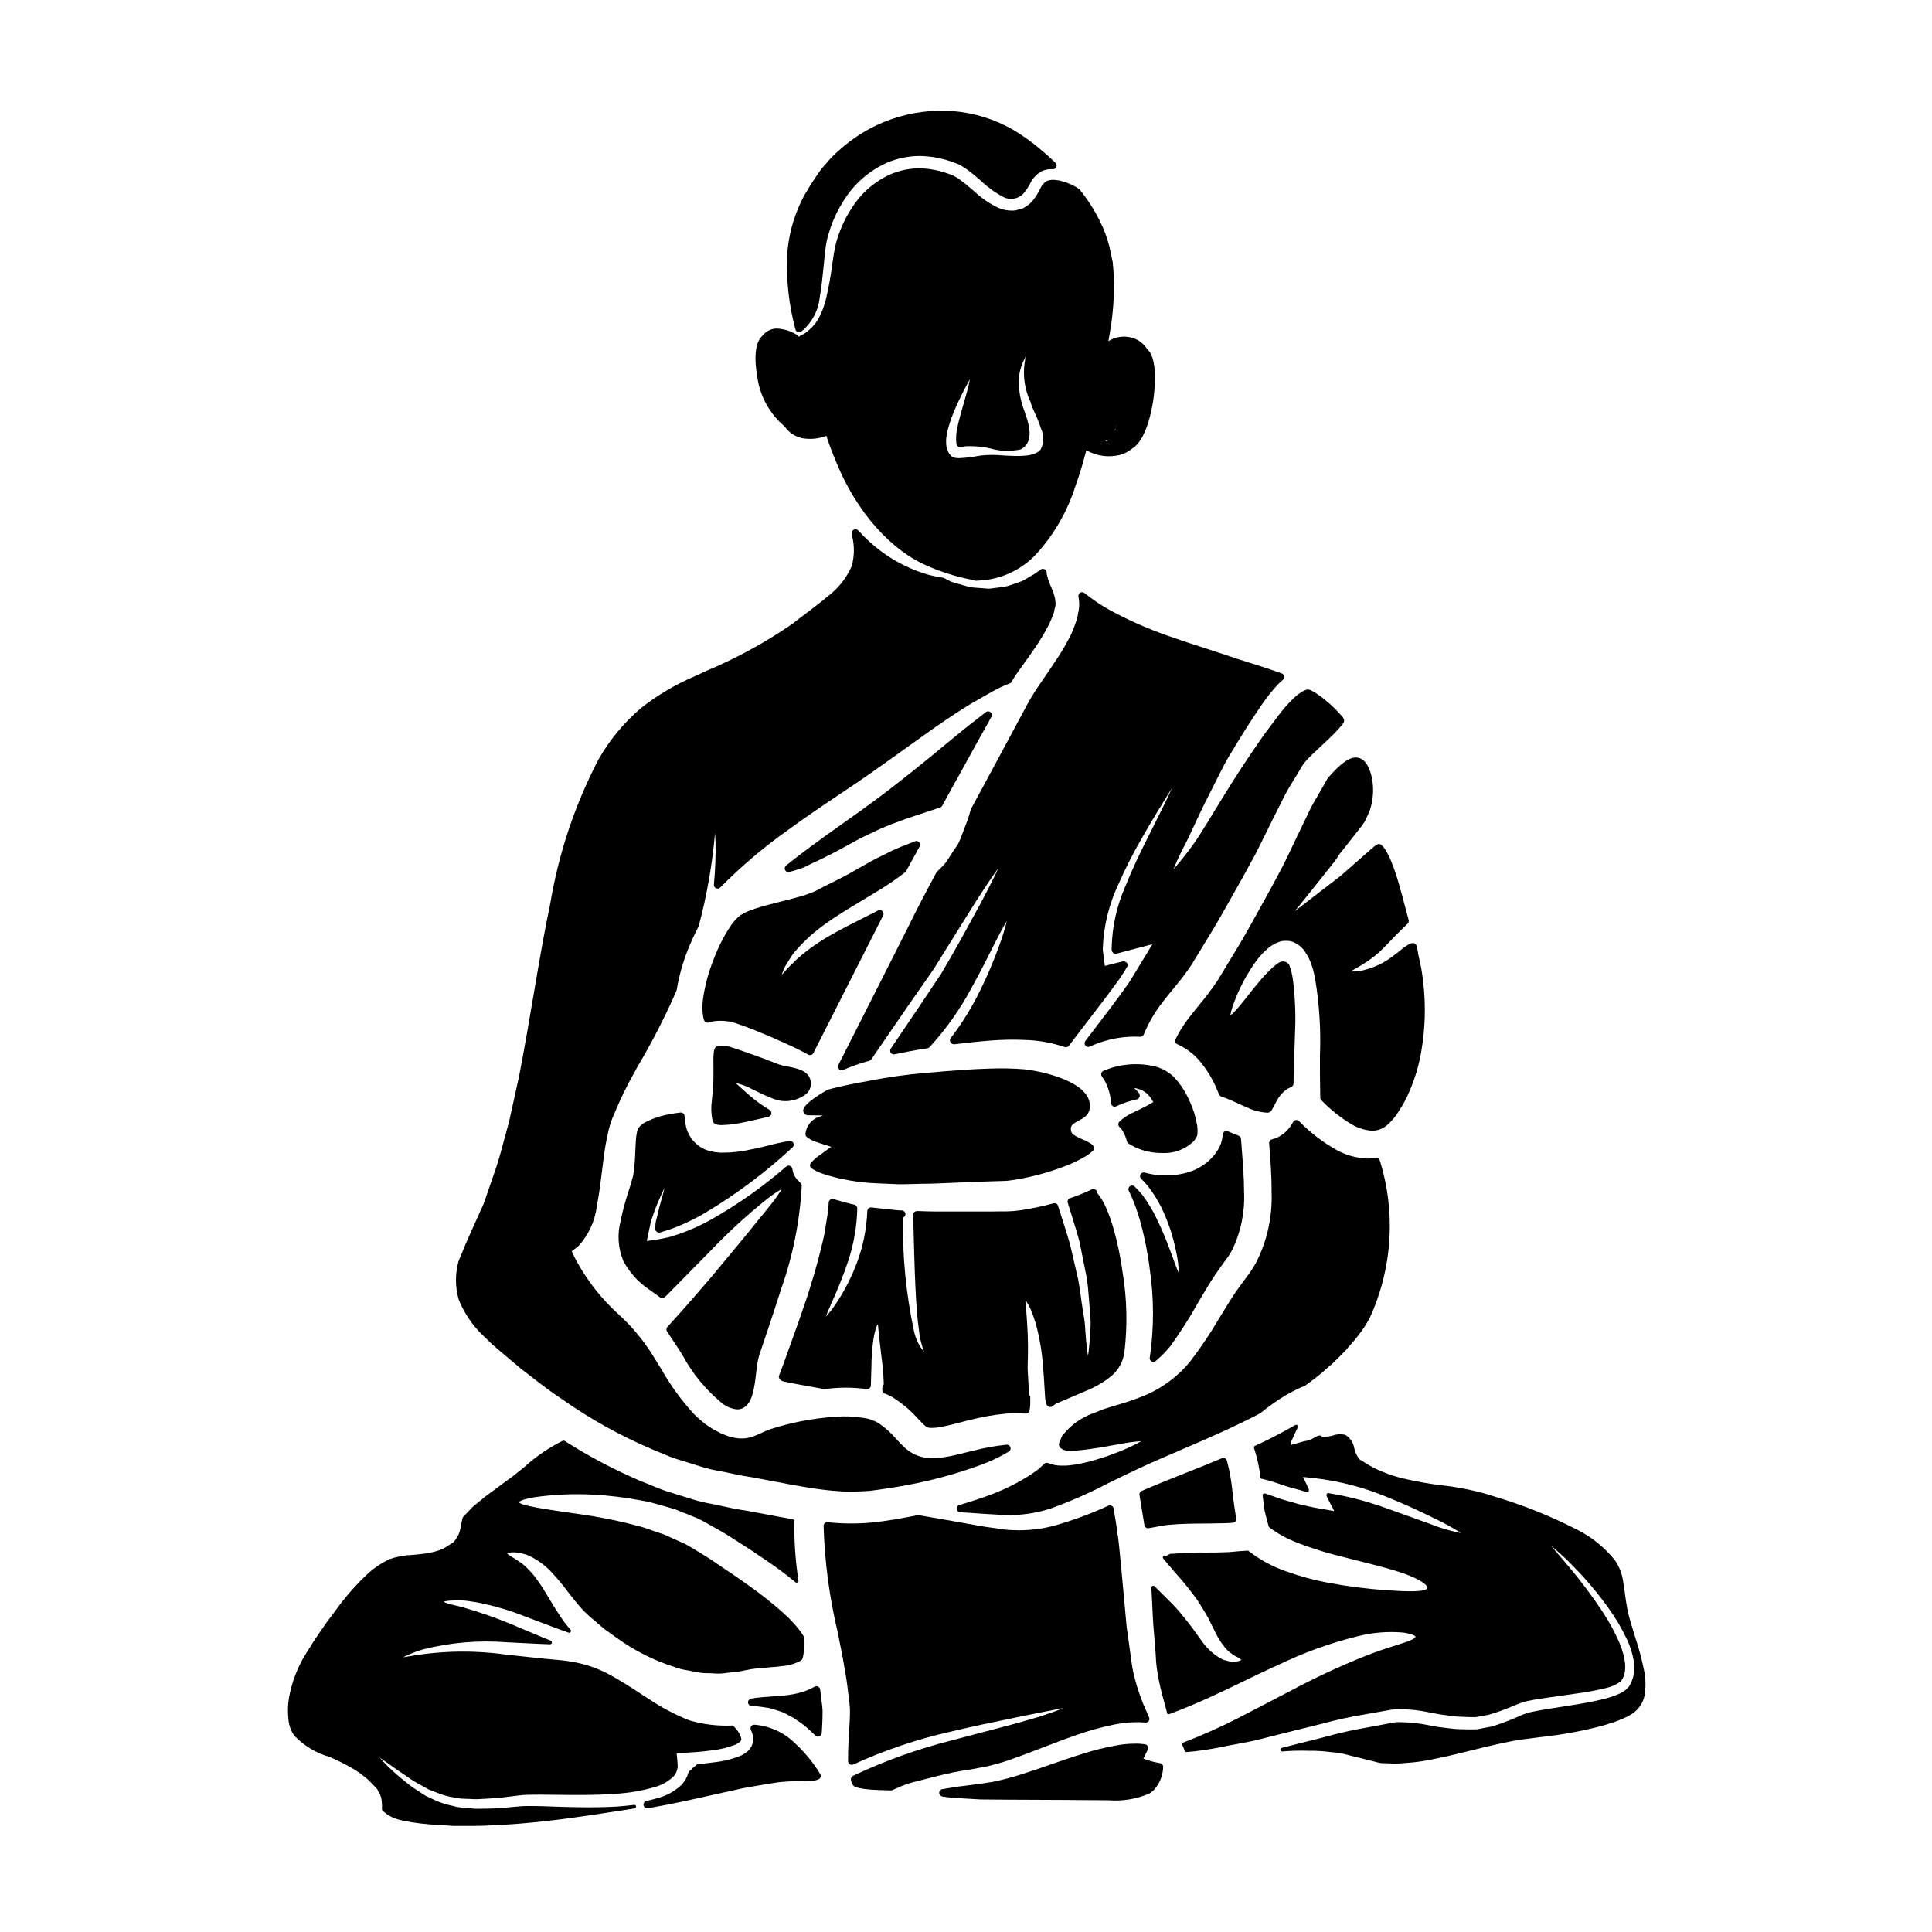
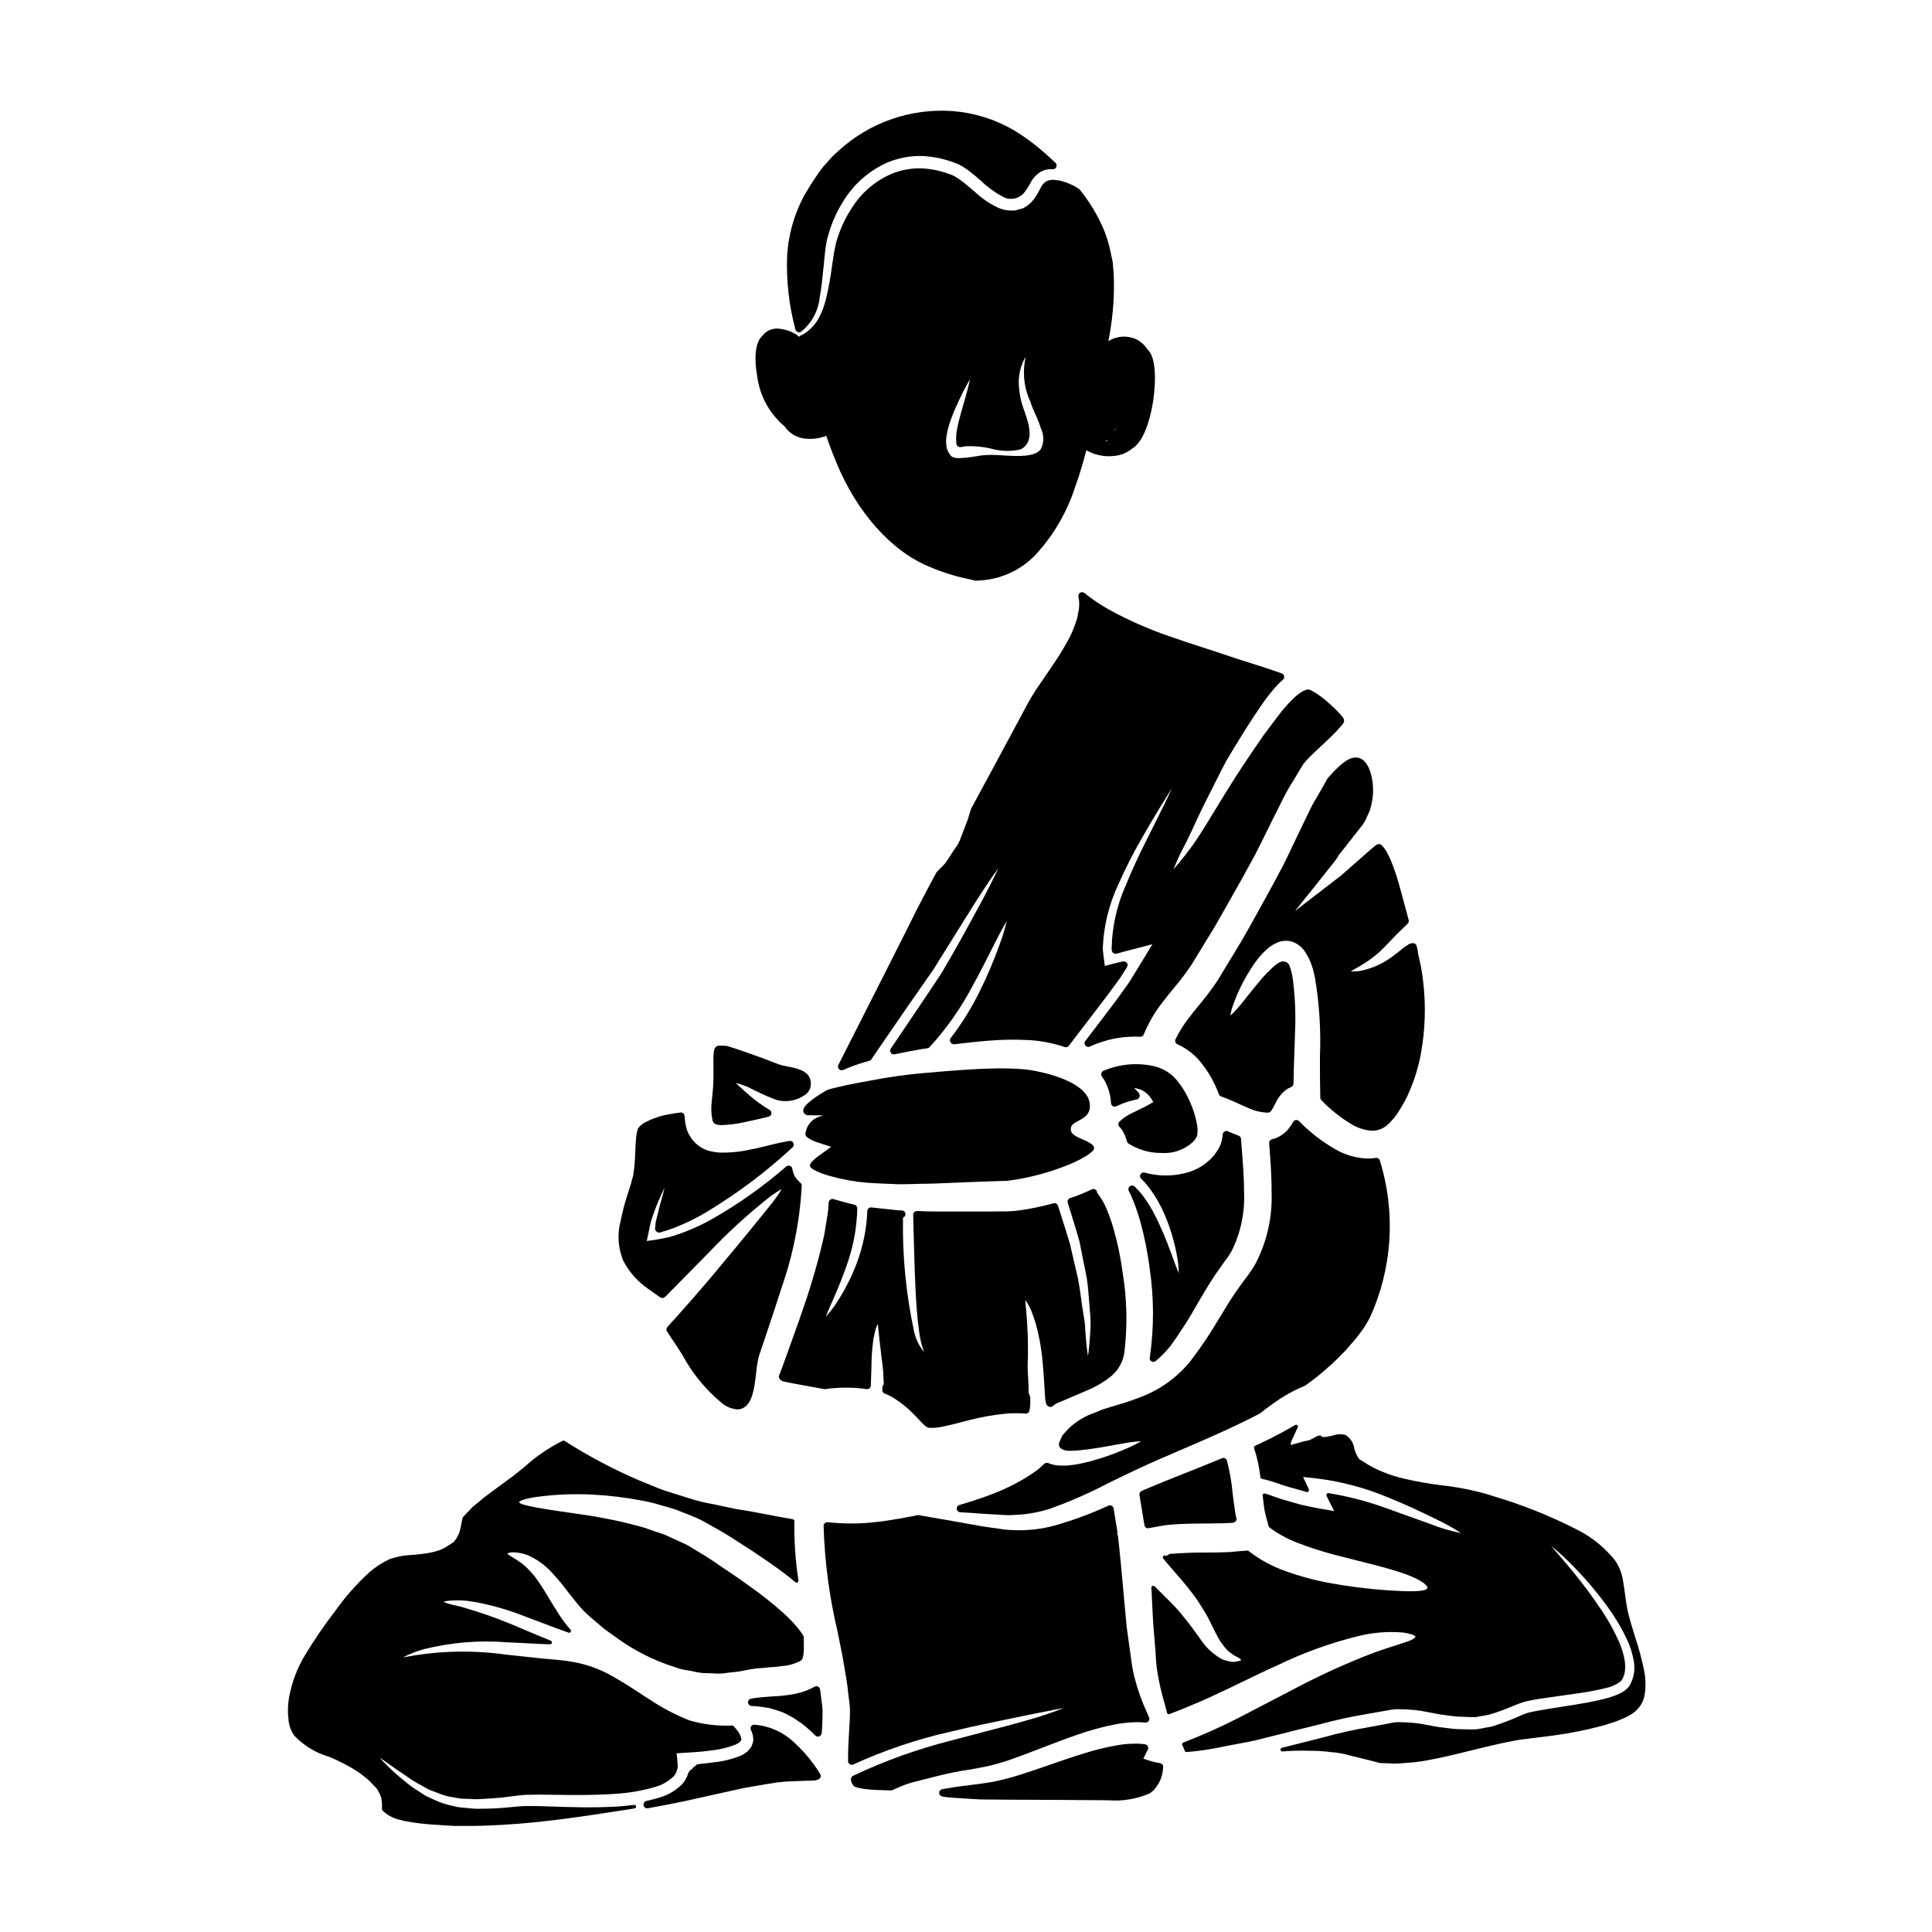
<svg xmlns="http://www.w3.org/2000/svg" fill="#000000" width="800px" height="800px" version="1.1" viewBox="144 144 512 512">
  <g>
-     <path d="m352.98 375.1c0.082 0 0.164-0.008 0.246-0.031 0.992-0.262 1.969-0.547 2.711-0.812v0.004c0.91-0.293 1.785-0.676 2.617-1.141 0.488-0.246 0.977-0.5 1.453-0.703h0.035c0.895-0.43 1.789-0.867 2.676-1.305l1.18-0.59c0.926-0.438 1.863-0.957 2.785-1.461l4.981-2.715c0.91-0.477 1.867-0.926 2.801-1.359l1.18-0.562h0.004c1.938-0.949 3.93-1.785 5.965-2.5l2.391-0.887c0.422-0.148 0.848-0.305 1.426-0.484 0.75-0.262 1.504-0.523 2.289-0.758 1.652-0.562 3.281-1.098 4.914-1.633l0.508-0.164-0.004-0.004c0.238-0.078 0.438-0.242 0.559-0.465 1.707-3.133 3.402-6.203 5.09-9.215 2.727-4.969 5.363-9.719 7.941-14.34l0.004 0.004c0.227-0.41 0.137-0.922-0.219-1.227-0.355-0.305-0.879-0.316-1.246-0.031l-4.606 3.578c-1.898 1.516-3.938 3.211-6.199 5.07-5.078 4.195-11.395 9.41-19.188 15.176-2.262 1.664-4.652 3.363-7.133 5.117-3.621 2.57-7.363 5.227-11.254 8.164-1.5 1.125-3.027 2.309-4.555 3.543-0.328 0.262-0.457 0.699-0.316 1.098 0.137 0.395 0.512 0.66 0.934 0.656z" />
    <path d="m429.84 441c1.18-0.629 2.527-1.344 2.875-2.883 0.316-1.461-0.043-2.988-0.977-4.16-3.387-4.566-13.875-6.383-16.293-6.586l0.004 0.004c-3-0.242-6.008-0.305-9.016-0.195-2.254 0.051-4.602 0.188-6.812 0.324l-5.293 0.395c-1.723 0.145-3.414 0.289-5.062 0.438v-0.004c-4.906 0.41-9.785 1.09-14.613 2.031-3.434 0.621-7.699 1.395-11.293 2.418-0.07 0.023-6.781 3.652-6.504 5.672 0.121 0.691 0.762 1.172 1.461 1.094 0.551 0 1.102 0.023 1.66 0.027 0.707 0 1.434 0 2.144 0.043l-0.434 0.156v0.004c-2.25 0.469-3.949 2.32-4.223 4.606-0.062 0.355 0.074 0.715 0.355 0.941 0.867 0.648 1.844 1.137 2.887 1.434 0.09 0.047 0.129 0.07 3.578 1.156l-3.223 2.332h-0.004c-0.812 0.559-1.547 1.219-2.188 1.969-0.168 0.211-0.238 0.48-0.199 0.746 0.039 0.266 0.184 0.504 0.402 0.656 0.887 0.582 1.84 1.047 2.84 1.395 1.445 0.496 2.914 0.914 4.402 1.254l0.484 0.094c3.133 0.707 6.328 1.117 9.539 1.227 1.855 0.062 3.773 0.152 5.742 0.246h1.145c0.914 0 1.816-0.031 2.727-0.059 0.633-0.023 1.266-0.043 1.898-0.055 2.586 0 5.328-0.121 8.227-0.25 1.398-0.066 2.809-0.129 4.234-0.176 1.199-0.055 2.41-0.098 3.625-0.141l6.402-0.203c0.438 0 0.758-0.055 1.043-0.086l1.891-0.266v-0.004c4.352-0.73 8.621-1.895 12.742-3.469 2.023-0.73 3.965-1.664 5.805-2.777 0.645-0.391 1.25-0.848 1.805-1.359 0.195-0.184 0.309-0.438 0.312-0.707 0.008-0.27-0.098-0.531-0.293-0.719l-0.324-0.336c-0.734-0.504-1.527-0.926-2.359-1.246-1.273-0.562-2.863-1.254-3.086-2.121-0.387-1.527 0.363-2.004 1.965-2.859z" />
    <path d="m448.7 503.73c-0.059 0.293 0.016 0.594 0.203 0.82 0.184 0.23 0.465 0.363 0.762 0.363 0.219 0 0.434-0.074 0.605-0.211 1.434-1.215 2.75-2.562 3.938-4.023 2.609-3.621 5.012-7.383 7.188-11.277l0.371-0.633c1.18-2.043 2.504-4.231 4.199-6.84l0.625-0.883c0.645-0.902 1.297-1.816 1.898-2.691v-0.004c0.758-0.941 1.43-1.945 2.008-3.008 2.344-4.805 3.441-10.125 3.195-15.465 0-3.629-0.297-7.414-0.609-11.414l-0.199-2.648v-0.004c-0.027-0.367-0.258-0.691-0.598-0.832-0.312-0.133-0.625-0.25-0.93-0.367l-0.711-0.281c-0.395-0.164-0.816-0.332-1.207-0.516h-0.004c-0.293-0.137-0.637-0.121-0.918 0.043-0.281 0.168-0.461 0.461-0.484 0.785-0.039 0.504-0.113 1.004-0.219 1.496-0.188 0.891-0.535 1.742-1.02 2.516-0.184 0.25-0.355 0.504-0.52 0.754-0.266 0.441-0.582 0.852-0.941 1.223-1.922 2.09-4.422 3.562-7.184 4.234-2.32 0.582-4.723 0.77-7.109 0.562-1.242-0.117-2.473-0.348-3.68-0.684-0.43-0.117-0.891 0.07-1.113 0.457-0.219 0.387-0.148 0.875 0.168 1.184 0.898 0.855 1.715 1.793 2.438 2.797 1.504 2.07 2.769 4.305 3.766 6.66 1.418 3.289 2.473 6.719 3.152 10.234 0.379 1.754 0.59 3.539 0.625 5.332-0.582-1.316-1.344-3.41-1.906-4.973l-0.348-0.922v0.004c-1.066-2.949-2.285-5.84-3.66-8.66-1.035-2.16-2.277-4.219-3.711-6.141-0.641-0.805-1.336-1.566-2.082-2.273-0.352-0.332-0.891-0.359-1.273-0.066-0.383 0.293-0.496 0.82-0.27 1.246 0.207 0.395 0.414 0.789 0.586 1.18 0.957 2.188 1.758 4.438 2.406 6.731 1.164 4.164 2.016 8.41 2.547 12.699 1.133 7.684 1.16 15.492 0.074 23.188z" />
    <path d="m459.22 435.72c-0.961-2.203-2.266-4.238-3.863-6.031-1.605-1.668-3.688-2.797-5.961-3.231-4.363-0.887-8.895-0.426-12.988 1.324-0.27 0.125-0.469 0.363-0.547 0.652-0.074 0.289-0.02 0.598 0.148 0.84 0.203 0.289 0.395 0.578 0.578 0.844 1.094 1.898 1.727 4.031 1.84 6.219 0.016 0.332 0.195 0.633 0.48 0.801 0.285 0.172 0.637 0.184 0.934 0.039 0.926-0.453 1.883-0.84 2.863-1.156 1-0.301 1.883-0.516 2.668-0.695 0.332-0.121 0.578-0.406 0.645-0.75 0.074-0.375-0.035-0.762-0.293-1.039-0.293-0.32-0.559-0.609-0.875-0.914l-0.273-0.238 0.293-0.004c1.82 0.273 3.418 1.363 4.332 2.961l0.438 0.719-1.094 0.621c-0.898 0.539-1.848 0.988-2.828 1.453-0.59 0.281-1.18 0.566-1.789 0.875h-0.004c-1.219 0.574-2.332 1.34-3.305 2.273-0.32 0.355-0.336 0.895-0.039 1.27 0.121 0.152 0.246 0.293 0.395 0.43 0.145 0.137 0.25 0.273 0.34 0.395 0.609 0.945 1.059 1.988 1.328 3.082 0.055 0.234 0.195 0.438 0.395 0.578 2.5 1.59 5.394 2.457 8.359 2.508h0.477c3.152 0.211 6.246-0.934 8.496-3.152 0.254-0.258 0.457-0.562 0.602-0.895 0.184-0.227 0.301-0.5 0.328-0.789 0.105-0.848 0.086-1.711-0.055-2.555-0.375-2.227-1.059-4.391-2.023-6.434z" />
    <path d="m431.39 301.16c-0.312-0.254-0.746-0.293-1.102-0.102-0.352 0.195-0.551 0.586-0.504 0.984 0 0.137 0.043 0.27 0.066 0.395 0.023 0.125 0.043 0.211 0.07 0.418h0.004c0.164 1.258 0.082 2.539-0.242 3.769-0.082 0.426-0.164 0.855-0.199 1.145-0.461 1.496-1.012 2.961-1.648 4.391-1.332 2.648-2.848 5.199-4.527 7.641l-1.449 2.129c-1.133 1.652-2.277 3.34-3.441 5.066-0.789 1.227-1.387 2.234-2.148 3.602l-0.754 1.422c-0.465 0.875-0.934 1.758-1.418 2.644-2.168 4.039-4.398 8.188-6.691 12.445l-6.094 11.297c-0.277 0.93-0.559 1.859-0.812 2.688l-1.93 5.043h0.004c-0.363 1.031-0.898 1.996-1.574 2.856-0.348 0.5-0.688 0.996-0.945 1.449l-1.398 2.125c-0.211 0.277-0.445 0.539-0.695 0.785-0.152 0.141-0.293 0.293-0.426 0.453-0.285 0.262-0.555 0.535-0.828 0.816l-0.395 0.395 0.004-0.004c-0.07 0.066-0.125 0.145-0.172 0.23-2.234 4.133-4.856 9.055-7.371 14.215-5.832 11.578-12.031 23.824-18.59 36.746v-0.004c-0.156 0.305-0.145 0.672 0.035 0.965 0.18 0.289 0.5 0.469 0.844 0.465 0.137 0.004 0.27-0.023 0.395-0.078 1.906-0.836 3.863-1.547 5.859-2.129l1.023-0.281c0.227-0.059 0.426-0.199 0.559-0.391 7.219-10.562 12.301-17.918 16.5-23.871l5.945-9.535c2.012-3.227 3.754-6.023 5.254-8.41 2.844-4.434 4.723-7.152 5.949-8.824-0.852 1.891-2.309 4.852-4.781 9.492-0.605 1.098-1.254 2.277-1.945 3.543-2.211 4.062-4.969 9.113-8.441 14.957-3.754 5.648-8.16 12.203-13.312 19.793-0.227 0.332-0.223 0.77 0.004 1.105 0.223 0.332 0.629 0.492 1.023 0.406 2.262-0.496 4.676-0.961 7.348-1.414l1.324-0.18c0.227-0.031 0.434-0.141 0.586-0.309 4.394-4.805 8.164-10.148 11.223-15.902 2.18-3.938 3.856-7.289 5.207-9.977l0.836-1.66c1.516-3.004 2.523-4.793 3.188-5.856-0.531 2.164-1.191 4.297-1.969 6.387-1.496 4.164-3.231 8.238-5.199 12.203-2.164 4.402-4.758 8.582-7.75 12.473-0.199 0.312-0.199 0.715 0 1.031 0.203 0.344 0.57 0.551 0.973 0.547 3.004-0.363 5.969-0.707 9.18-0.957h-0.004c3.312-0.281 6.637-0.344 9.957-0.184 3.457 0.129 6.875 0.758 10.152 1.867 0.406 0.141 0.855 0.008 1.117-0.332 1.777-2.363 3.543-4.637 5.215-6.832 2.984-3.887 5.805-7.559 8.34-11.113 0.301-0.434 0.574-0.875 0.844-1.312 0.234-0.395 0.469-0.75 0.746-1.18l0.184-0.312 0.02-0.039h0.004c0.211-0.285 0.27-0.66 0.148-0.996-0.266-0.453-0.801-0.676-1.312-0.547l-0.34 0.086c-0.738 0.184-1.465 0.367-2.266 0.539-0.395 0.113-0.789 0.215-1.207 0.32-0.293 0.074-0.586 0.148-0.855 0.223l-0.047-0.422c-0.047-0.426-0.105-0.848-0.164-1.258l-0.141-1.07c-0.023-0.273-0.059-0.578-0.094-0.875l-0.004 0.004c-0.051-0.34-0.078-0.68-0.086-1.02 0.223-5.957 1.664-11.805 4.231-17.188 1.812-4.109 3.848-8.113 6.102-12 3.207-5.609 5.688-9.586 7.5-12.488l0.473-0.754c-1.043 2.398-2.644 5.594-4.773 9.84l-2.012 4.023c-1.766 3.543-3.66 7.449-5.531 12.094h-0.004c-2.266 5.144-3.5 10.688-3.637 16.309v0.438c0.012 0.133 0.035 0.266 0.07 0.395 0.078 0.262 0.246 0.488 0.48 0.629 0.281 0.148 0.613 0.164 0.906 0.039h0.059l2.363-0.641c1.645-0.438 3.316-0.871 5.023-1.305l1.887-0.508-1.18 1.969-2.106 3.461c-0.512 0.832-1.023 1.664-1.527 2.504l-0.512 0.836c-0.34 0.562-0.676 1.129-1.074 1.676-2.715 3.898-5.734 7.84-8.934 12.016l-2.438 3.188h-0.004c-0.27 0.359-0.262 0.852 0.016 1.199 0.277 0.352 0.754 0.473 1.164 0.293 2.316-1.066 4.758-1.824 7.269-2.254 2.012-0.34 4.055-0.457 6.09-0.359 0.426 0.035 0.82-0.219 0.961-0.621 1.246-3.016 2.891-5.848 4.891-8.426 1.07-1.402 2.129-2.699 3.148-3.938v0.004c1.598-1.891 3.098-3.859 4.492-5.906 1.672-2.754 3.316-5.449 4.949-8.102l1.203-1.969c1.207-2.055 2.383-4.141 3.543-6.203 0.715-1.281 1.434-2.555 2.144-3.797 1.328-2.285 2.492-4.434 3.633-6.539l1.574-2.879c1.02-1.969 1.969-3.938 2.934-5.867 0.555-1.137 1.105-2.269 1.668-3.394 0.727-1.457 1.457-2.887 2.184-4.328l0.148-0.297v0.004c0.707-1.5 1.496-2.965 2.363-4.379 0.57-0.926 1.129-1.855 1.684-2.754l1.613-2.703v-0.004c0.207-0.289 0.426-0.566 0.664-0.828l0.211-0.25c0.633-0.691 1.207-1.266 1.781-1.816 0.789-0.734 1.523-1.438 2.25-2.113 1.461-1.359 2.836-2.644 4.055-3.938 0.449-0.477 0.867-0.953 1.262-1.422l0.301-0.395 0.004 0.004c0.434-0.414 0.512-1.074 0.184-1.578-0.023-0.047-0.137-0.242-0.168-0.285v0.004c-0.129-0.176-0.273-0.34-0.426-0.492l-0.188-0.199c-0.395-0.453-0.812-0.91-1.23-1.328-0.855-0.859-1.773-1.652-2.691-2.438-0.918-0.785-1.844-1.43-2.754-2.035-0.395-0.223-0.941-0.52-1.141-0.617h-0.004c-0.211-0.125-0.449-0.191-0.695-0.195-0.195-0.004-0.395 0.023-0.582 0.082-0.09 0.02-0.18 0.055-0.258 0.098l-0.223 0.105h-0.004c-0.246 0.098-0.477 0.219-0.691 0.371-0.809 0.5-1.559 1.094-2.231 1.766-1.461 1.422-2.809 2.957-4.019 4.594l-3.695 4.922c-1.027 1.516-2.062 3.004-3.098 4.496-4.106 5.988-7.394 11.414-10.043 15.742-2.594 4.262-4.644 7.633-6.539 10.109-2.109 2.793-3.461 4.383-4.305 5.289h-0.004c0.84-2.078 1.781-4.113 2.828-6.094 0.812-1.512 1.637-3.297 2.598-5.367 0.812-1.754 1.707-3.699 2.754-5.801l4.473-8.871c0.496-0.973 1.016-1.969 1.574-2.981l2.785-4.582c0.684-1.09 1.387-2.227 2.098-3.391l1.945-3.012c0.789-1.18 1.594-2.363 2.383-3.543h-0.004c1.305-1.906 2.754-3.715 4.332-5.402l1.246-1.148c0.254-0.238 0.363-0.59 0.293-0.926-0.074-0.34-0.316-0.613-0.641-0.727l-1.109-0.395c-0.906-0.312-1.82-0.625-2.809-0.957-1.422-0.473-2.922-0.945-4.496-1.441-2.254-0.707-4.66-1.465-7.203-2.344-1.668-0.57-3.426-1.133-5.254-1.723-2.754-0.887-5.684-1.832-8.762-2.93l-0.004 0.004c-5.602-1.918-11.027-4.312-16.219-7.156-2.254-1.277-4.402-2.734-6.422-4.359z" />
    <path d="m343.11 432.54c0.508 0.227 1.055 0.492 1.633 0.789l0.004-0.004c1.656 0.836 3.363 1.566 5.117 2.184 2.785 0.734 5.75 0.082 7.973-1.75 1.035-1.051 1.344-2.617 0.789-3.984-0.789-2.156-3.633-2.707-5.938-3.148h-0.004c-0.789-0.121-1.57-0.309-2.324-0.566-2.719-1.078-5.656-2.172-8.73-3.242-1.531-0.531-3.195-1.098-4.723-1.555l-0.305-0.074c-0.121-0.035-0.246-0.047-0.371-0.035-0.34-0.035-0.742-0.066-1.09-0.066l-0.715 0.027v-0.004c-0.168 0.008-0.328 0.059-0.469 0.148-0.188 0.09-0.344 0.234-0.441 0.418-0.066 0.09-0.121 0.188-0.164 0.289-0.141 0.43-0.219 0.875-0.234 1.328-0.086 1.027-0.07 2.363-0.047 3.773v1.969c0 1.066-0.031 2.305-0.121 3.457l-0.312 3.25c-0.242 1.746-0.176 3.523 0.199 5.246 0.098 0.352 0.328 0.648 0.641 0.84 0.074 0.047 0.152 0.086 0.234 0.117 0.191 0.082 0.395 0.129 0.602 0.137 0.238 0.051 0.477 0.074 0.719 0.074h0.43c1.988-0.078 3.965-0.344 5.902-0.785 1.938-0.395 3.898-0.859 5.996-1.363l0.316-0.074h-0.004c0.395-0.094 0.691-0.418 0.75-0.816 0.055-0.398-0.137-0.793-0.484-0.996-1.945-1.145-3.777-2.473-5.469-3.965l-0.273-0.227c-0.926-0.82-2.469-2.188-3.195-2.906h0.004c1.414 0.305 2.785 0.805 4.066 1.48z" />
    <path d="m477.54 518.76 0.395-0.211-0.004-0.004c0.055-0.031 0.105-0.066 0.156-0.105 1.008-0.824 2.106-1.648 3.328-2.508 2.137-1.547 4.414-2.887 6.801-4.004 0.445-0.211 0.945-0.418 1.422-0.594 0.078-0.031 0.156-0.07 0.227-0.121 1.102-0.789 2.168-1.574 3.223-2.41 0.883-0.676 1.711-1.418 2.539-2.16 0.438-0.395 0.875-0.789 1.359-1.18 1.25-1.18 2.469-2.406 3.746-3.723 0.395-0.508 0.855-1.008 1.297-1.512 0.73-0.836 1.465-1.672 2.078-2.519 0.508-0.664 1.012-1.363 1.523-2.109l1.328-2.246-0.004-0.004c6.039-13.113 7.008-28.004 2.715-41.793-0.133-0.477-0.605-0.781-1.098-0.703-0.734 0.125-1.48 0.184-2.227 0.172-2.996-0.113-5.918-0.965-8.508-2.481-3.527-2.023-6.758-4.531-9.594-7.449-0.219-0.211-0.523-0.309-0.828-0.27-0.305 0.039-0.57 0.219-0.723 0.488-0.422 0.785-0.934 1.52-1.527 2.191-0.711 0.758-1.551 1.391-2.477 1.859-0.516 0.254-1.059 0.445-1.617 0.574-0.465 0.117-0.777 0.551-0.738 1.031 0.336 4.227 0.676 8.598 0.648 12.961 0.25 6.562-1.207 13.078-4.231 18.91-0.781 1.379-1.668 2.695-2.656 3.938l-2.254 3.098c-1.574 2.266-2.961 4.547-4.125 6.473l-0.461 0.75c-2.375 4.074-5.004 7.992-7.871 11.734-3.082 3.758-7 6.75-11.441 8.727-2.621 1.113-5.316 2.055-8.059 2.82-1.133 0.34-2.207 0.66-3.289 1.023l-0.621 0.203c-0.328 0.156-0.656 0.293-0.977 0.426l-2.5 0.969c-1.434 0.652-2.781 1.477-4.016 2.449l-0.371 0.316v-0.004c-0.395 0.32-0.762 0.664-1.105 1.035l-1.152 1.246-0.18 0.211-0.004 0.004c-0.086 0.086-0.156 0.188-0.203 0.301l-0.371 0.84c-0.113 0.316-0.254 0.629-0.395 0.945v-0.004c-0.094 0.211-0.113 0.445-0.059 0.664 0.062 0.355 0.266 0.664 0.562 0.863 0.465 0.328 1.008 0.527 1.574 0.57 0.328 0.035 0.656 0.051 0.984 0.043l0.738-0.031c0.262 0 0.512 0 0.789-0.035 1.008-0.094 1.969-0.188 2.93-0.316 2.793-0.375 5.199-0.789 7.231-1.18l1.875-0.332v0.004c1.688-0.332 3.398-0.555 5.117-0.672-1.492 0.867-3.043 1.629-4.637 2.277-2.902 1.23-5.879 2.262-8.922 3.082-0.977 0.242-1.969 0.488-3.106 0.707-0.355 0.078-0.719 0.129-1.094 0.18l-1.125 0.141v0.004c-0.652 0.082-1.312 0.113-1.969 0.086-1.289 0.059-2.574-0.168-3.769-0.656-0.355-0.16-0.77-0.094-1.055 0.168l-1.543 1.395c-0.523 0.426-1.051 0.789-1.574 1.141l-0.789 0.531c-3.125 1.992-6.445 3.656-9.91 4.973-2.539 0.973-5.227 1.867-8.715 2.894v-0.004c-0.457 0.137-0.75 0.586-0.691 1.059 0.055 0.473 0.445 0.84 0.922 0.867 1.766 0.094 3.621 0.215 5.664 0.375 0.746 0.051 1.523 0.094 2.316 0.137l2.938 0.172c0.715 0.047 1.441 0.09 2.121 0.09 0.395 0.004 0.789-0.016 1.18-0.059 3.293-0.098 6.551-0.668 9.68-1.691 5.258-1.887 10.379-4.137 15.328-6.727 2.621-1.281 5.379-2.637 8.316-4 3.445-1.598 7.055-3.148 10.875-4.789 6.414-2.754 13.051-5.606 19.938-9.125 0.203-0.098 0.461-0.238 0.719-0.387z" />
    <path d="m496.16 349.89c-0.023 0.023-0.117 0.133-0.137 0.16h-0.004c-0.156 0.168-0.289 0.355-0.391 0.562l-0.512 0.938c-0.508 0.863-0.996 1.723-1.492 2.598l-0.699 1.227h-0.004c-0.84 1.363-1.594 2.773-2.258 4.231-0.344 0.727-0.695 1.457-1.059 2.191s-0.723 1.484-1.074 2.227c-0.641 1.301-1.27 2.641-1.918 4.004-0.844 1.789-1.707 3.625-2.633 5.441-1.703 3.223-3.543 6.66-5.324 9.84-0.641 1.141-1.273 2.285-1.914 3.449-1.18 2.144-2.391 4.328-3.691 6.555l-6.375 10.527c-1.586 2.348-3.293 4.609-5.117 6.773-0.945 1.18-1.859 2.289-2.707 3.414-1.281 1.68-2.394 3.484-3.328 5.379-0.113 0.238-0.125 0.512-0.039 0.758 0.09 0.246 0.273 0.449 0.512 0.562 2.086 0.934 3.957 2.281 5.512 3.957 2.121 2.414 3.824 5.164 5.047 8.133 0.133 0.297 0.254 0.609 0.371 0.914l0.102 0.27v-0.004c0.105 0.27 0.324 0.48 0.598 0.582 1.594 0.562 3.156 1.215 4.684 1.945 0.855 0.395 1.645 0.762 2.422 1.066h-0.004c1.562 0.742 3.25 1.172 4.977 1.27 0.332 0.047 0.672-0.035 0.941-0.238 0.254-0.191 0.426-0.422 1.34-2.199l0.473-0.918h-0.004c0.242-0.395 0.504-0.777 0.789-1.145 0.57-0.75 1.27-1.387 2.07-1.887l0.934-0.434v0.004c0.328-0.168 0.535-0.504 0.543-0.871 0.035-2.922 0.137-5.656 0.23-8.246 0.066-1.781 0.133-3.496 0.168-5.144 0.219-4.519 0.055-9.051-0.48-13.543l-0.117-0.848c-0.078-0.617-0.195-1.234-0.352-1.836-0.117-0.441-0.227-0.789-0.305-1.039l-0.066-0.105v-0.004c0-0.098-0.016-0.195-0.043-0.289-0.289-0.977-1.312-1.535-2.289-1.254-0.293 0.066-0.57 0.191-0.812 0.367-0.551 0.359-1.066 0.77-1.539 1.227-0.961 0.879-1.871 1.809-2.731 2.789-1.617 1.887-2.953 3.578-4.086 5.016-1.055 1.34-1.969 2.496-2.754 3.324-0.465 0.559-0.984 1.07-1.551 1.531 0.102-0.723 0.266-1.434 0.492-2.125 1.191-3.527 2.805-6.894 4.809-10.035 0.758-1.242 1.609-2.426 2.543-3.539 0.582-0.676 1.207-1.312 1.871-1.902 0.918-0.828 1.988-1.473 3.148-1.895 1.188-0.398 2.469-0.402 3.66-0.02 1.285 0.5 2.394 1.371 3.18 2.504 0.797 1.16 1.426 2.426 1.863 3.762 0.285 0.781 0.504 1.582 0.656 2.398l0.195 0.898h0.004c1.156 6.887 1.598 13.879 1.309 20.859 0 3.449 0 7.019 0.094 10.859 0 0.266 0.109 0.516 0.297 0.703 2.406 2.492 5.133 4.656 8.109 6.434 1.578 0.918 3.34 1.477 5.16 1.637h0.184c1.402 0 2.762-0.488 3.844-1.379 1.359-1.164 2.512-2.551 3.402-4.102 1.043-1.586 1.93-3.262 2.652-5.012 1.43-3.293 2.461-6.746 3.074-10.281 1.086-6.106 1.277-12.34 0.57-18.5-0.266-2.519-0.715-5.019-1.336-7.477-0.086-0.762-0.23-1.512-0.43-2.25-0.094-0.34-0.367-0.605-0.711-0.695-0.621-0.082-1.246 0.113-1.711 0.531-0.156 0.113-0.32 0.215-0.488 0.309l-0.438 0.281-0.246 0.195-0.883 0.723c-0.449 0.395-0.926 0.73-1.391 1.078l-0.566 0.422c-2.074 1.566-4.43 2.727-6.934 3.422-1.316 0.418-2.699 0.594-4.078 0.52 0.34-0.234 0.789-0.488 1.316-0.789 0.617-0.352 1.34-0.758 2.09-1.242 2.023-1.23 3.883-2.719 5.527-4.426l0.602-0.621c0.32-0.324 0.648-0.656 0.996-1.043 0.27-0.301 0.535-0.594 0.855-0.91 0.32-0.316 0.648-0.66 0.984-0.992l0.547-0.539c0.676-0.676 1.418-1.391 2.156-2.098 0.277-0.262 0.375-0.656 0.258-1.016-0.113-0.348-0.199-0.688-0.301-1.113-0.273-0.945-0.547-2.008-0.855-3.188-0.434-1.652-0.922-3.543-1.539-5.633-0.57-1.98-1.246-3.926-2.023-5.832-0.434-1.031-0.949-2.023-1.539-2.973-0.27-0.379-0.57-0.73-0.902-1.051-0.184-0.188-0.438-0.293-0.699-0.293-0.324 0-0.559 0-2.106 1.363l-7.953 6.988-12.203 9.398c1.684-2.098 3.371-4.199 5.059-6.297l5.406-6.797 0.871-1.211c0.078-0.109 0.133-0.234 0.164-0.363v-0.023c0.574-0.711 1.152-1.445 1.734-2.184l1.094-1.391c0.922-1.152 1.844-2.332 2.781-3.543l0.199-0.262 0.004 0.004c0.754-0.871 1.355-1.863 1.781-2.934 0.102-0.227 0.199-0.461 0.332-0.723l0.395-0.891c0.07-0.168 0.121-0.34 0.148-0.52l0.215-0.766v-0.004c0.094-0.336 0.164-0.68 0.211-1.031 0.035-0.211 0.066-0.426 0.133-0.719 0.352-2.356 0.18-4.762-0.504-7.047-0.73-2.281-1.77-3.543-3.168-3.894-2.199-0.535-4.418 1.469-6.527 3.574z" />
    <path d="m471.35 544.84v-0.035l-0.25-1.691c-0.18-1.129-0.305-2.203-0.426-3.269l-0.004-0.004c-0.262-2.957-0.77-5.891-1.523-8.766-0.074-0.27-0.266-0.492-0.52-0.613s-0.547-0.125-0.805-0.016c-3.457 1.457-6.797 2.777-9.992 4.043-3.344 1.328-6.535 2.59-9.527 3.871l-1.734 0.742-0.004 0.004c-0.418 0.176-0.664 0.609-0.594 1.059 0.434 2.769 0.867 5.441 1.309 8.02l-0.004-0.004c0.078 0.477 0.488 0.824 0.969 0.824 0.066 0 0.137-0.008 0.199-0.023l3.816-0.703 1.418-0.176c3.148-0.312 6.297-0.336 9.652-0.359h0.902c0.75-0.027 1.516-0.039 2.277-0.047 1.043 0 2.086-0.023 3.117-0.078l1.027-0.059v-0.004c0.184-0.012 0.363-0.062 0.523-0.148 0.324-0.172 0.527-0.504 0.523-0.871 0.008-0.125-0.023-0.254-0.086-0.363l-0.145-0.66c-0.051-0.23-0.098-0.449-0.121-0.672z" />
    <path d="m346.61 465.29c-2.637 3.258-6.258 7.734-11.184 13.609-0.898 1.098-1.848 2.231-2.832 3.418l-4.863 5.648c-1.223 1.387-2.496 2.828-3.824 4.328l-0.555 0.609c-0.82 0.898-1.656 1.816-2.492 2.754l-0.004 0.004c-0.289 0.328-0.328 0.809-0.094 1.18 0.703 1.105 1.414 2.152 2.148 3.238 0.734 1.086 1.375 2.129 2.059 3.219v0.004c2.606 4.797 6.109 9.047 10.324 12.52 1.16 0.969 2.59 1.559 4.094 1.684 0.477 0.004 0.949-0.094 1.383-0.285 2.652-1.18 3.148-5.375 3.629-9.445v-0.004c0.121-1.477 0.363-2.941 0.723-4.375l1.895-5.648c1.305-3.852 2.641-7.871 3.981-12.102v-0.004c3.125-8.824 4.969-18.055 5.473-27.406 0.008-0.266-0.098-0.52-0.285-0.707l-0.332-0.324c-0.234-0.227-0.48-0.465-0.695-0.695-0.637-0.793-1.047-1.746-1.18-2.754-0.051-0.355-0.285-0.656-0.621-0.789-0.34-0.125-0.719-0.062-1 0.168-6.18 5.379-12.891 10.113-20.027 14.133-3.375 1.871-6.938 3.375-10.629 4.488-2.074 0.5-4.176 0.875-6.297 1.121l0.055-0.289c0.062-0.297 0.117-0.59 0.191-0.906 0.211-1.051 0.434-2.074 0.68-3.211 0.078-0.375 0.172-0.824 0.262-1.082 0.047-0.152 0.102-0.301 0.156-0.441l0.156-0.449c0.176-0.527 0.355-1.059 0.539-1.547 0.363-1.027 0.723-1.906 1.09-2.727 0.605-1.402 1.121-2.547 1.574-3.449-0.23 1.008-0.539 2.203-0.961 3.644-0.254 0.859-0.508 1.82-0.723 2.832l-0.105 0.43c-0.086 0.363-0.18 0.734-0.305 1.18-0.055 0.246-0.109 0.496-0.215 0.84l0.004 0.004c-0.043 0.18-0.07 0.363-0.082 0.551 0 0.156-0.031 0.32-0.039 0.484l-0.078 0.789v-0.004c-0.02 0.293 0.09 0.582 0.301 0.789 0.285 0.293 0.711 0.402 1.105 0.289 0.133-0.035 0.266-0.078 0.395-0.129 0.176-0.066 0.395-0.152 1.742-0.531 3.504-1.234 6.875-2.816 10.059-4.723 8.184-4.918 15.836-10.668 22.832-17.164 0.32-0.293 0.414-0.762 0.223-1.156-0.188-0.391-0.609-0.613-1.039-0.547-1.016 0.16-2.098 0.395-2.961 0.574s-1.688 0.395-2.504 0.605c-1.574 0.395-3.086 0.789-4.812 1.09v0.004c-2.711 0.609-5.488 0.887-8.266 0.82-0.816-0.051-1.633-0.172-2.43-0.367-0.977-0.234-1.91-0.633-2.754-1.184-1.637-1.109-2.863-2.723-3.496-4.598-0.332-1.152-0.527-2.34-0.582-3.539-0.016-0.273-0.141-0.531-0.352-0.707-0.211-0.172-0.484-0.254-0.758-0.219-0.988 0.125-1.969 0.254-2.891 0.445h0.004c-2.344 0.391-4.602 1.164-6.691 2.289-0.691 0.379-1.273 0.926-1.691 1.594-0.059 0.156-0.105 0.312-0.141 0.473l-0.109 0.461c-0.023 0.172-0.051 0.328-0.082 0.48-0.07 0.332-0.117 0.664-0.141 1.004-0.102 1.078-0.152 2.234-0.199 3.461-0.055 1.355-0.117 2.793-0.262 4.262l-0.293 2.168c-0.141 0.582-0.316 1.199-0.488 1.801l-0.148 0.531c-0.191 0.637-0.395 1.273-0.605 1.91l-0.453 1.422h0.004c-0.664 2.098-1.211 4.231-1.637 6.387-0.949 3.523-0.703 7.262 0.699 10.629 1.57 2.981 3.844 5.535 6.625 7.441 0.426 0.324 0.875 0.633 1.32 0.938l1.488 1.062 0.047 0.039h-0.004c0.246 0.223 0.559 0.352 0.887 0.367 0.223-0.023 0.43-0.109 0.605-0.25l0.395-0.328c4.379-4.441 8.168-8.289 11.457-11.641v0.004c4.785-5.043 9.914-9.754 15.352-14.09 1.199-0.957 2.473-1.82 3.805-2.586-0.777 1.324-1.656 2.59-2.621 3.785z" />
    <path d="m377.82 511.75v0.652c-0.004 0.445 0.297 0.836 0.73 0.949l0.25 0.086h0.004c0.438 0.18 0.863 0.383 1.277 0.609l0.395 0.191c0.035 0.027 0.195 0.145 0.234 0.168l0.715 0.461 0.004 0.004c1.562 1.039 3.019 2.223 4.352 3.543 0.652 0.641 1.27 1.305 1.805 1.875l0.004-0.004c0.492 0.559 1.016 1.086 1.574 1.578l0.207 0.152c0.391 0.289 0.871 0.43 1.355 0.395h0.363-0.004c0.594-0.008 1.184-0.062 1.77-0.168 0.344-0.043 1.023-0.184 1.594-0.309l0.723-0.148c1.617-0.395 3.238-0.789 4.859-1.238l0.555-0.129h0.004c3.324-0.879 6.715-1.48 10.137-1.801 1.68-0.121 3.363-0.121 5.043 0 0.5 0.035 0.949-0.297 1.055-0.785 0.117-0.57 0.184-1.148 0.203-1.73v-1.738c0-0.129-0.027-0.254-0.078-0.375l-0.355-0.863c0.039-1.438-0.051-2.754-0.133-4.066-0.074-1.129-0.148-2.207-0.117-3.227 0.141-3.59 0.102-7.191-0.125-10.777l-0.082-1.23c-0.055-0.867-0.105-1.645-0.172-2.363-0.117-0.93-0.18-1.738-0.207-2.363v-0.543c0.09 0.129 0.191 0.281 0.309 0.461h-0.004c0.426 0.68 0.812 1.391 1.148 2.121 0.395 0.977 0.789 2.133 1.238 3.512 1 3.609 1.645 7.312 1.922 11.047 0.215 2.312 0.371 4.816 0.523 7.574l0.062 0.965c0 0.195 0.016 0.391 0.047 0.582l0.09 0.496c0 0.043 0.059 0.266 0.07 0.309l0.004-0.004c0.035 0.586 0.438 1.078 1.004 1.23 0.289 0.047 0.586-0.031 0.809-0.223 0.172-0.145 0.348-0.273 0.559-0.43l0.348-0.223c0.059-0.031 0.199-0.094 0.551-0.242l0.961-0.395c2.047-0.875 4.203-1.793 6.434-2.754 2.453-0.98 4.738-2.324 6.781-3.992 1.898-1.648 3.106-3.949 3.387-6.445 0.816-6.953 0.652-13.988-0.492-20.898-0.523-3.938-1.332-7.832-2.418-11.656-0.551-1.941-1.23-3.844-2.039-5.695-0.605-1.355-1.379-2.629-2.301-3.793 0.004-0.34-0.168-0.66-0.453-0.844-0.289-0.184-0.648-0.203-0.957-0.059-1.574 0.75-3.07 1.348-4.328 1.832-0.352 0.129-0.695 0.242-1.035 0.355l-0.395 0.129c-0.508 0.168-0.785 0.711-0.625 1.223l0.859 2.754c0.836 2.672 1.617 5.191 2.25 7.508 0.715 3.543 1.367 6.762 1.918 9.617 0.32 1.996 0.457 3.82 0.59 5.594 0.059 0.762 0.113 1.496 0.176 2.168l0.113 1.516c0.164 1.484 0.199 2.984 0.102 4.477-0.203 3.543-0.438 5.695-0.641 6.981-0.215-1.254-0.473-3.34-0.711-6.797-0.047-1.375-0.203-2.742-0.465-4.09-0.098-0.605-0.199-1.234-0.297-1.91-0.148-0.887-0.277-1.82-0.395-2.789-0.203-1.488-0.426-3.07-0.75-4.781-0.648-2.793-1.367-5.863-2.152-9.301-0.664-2.285-1.445-4.723-2.269-7.305l-0.906-2.836v-0.004c-0.152-0.504-0.676-0.793-1.18-0.656-2.863 0.785-5.769 1.398-8.703 1.836l-1.926 0.215c-0.746 0.059-1.492 0.09-1.969 0.09-1.18 0-2.344 0-3.477 0.031h-9.859c-3.269 0.02-6.359 0.035-9.637-0.105h-0.25c-0.391-0.074-0.793 0.027-1.102 0.277-0.184 0.191-0.285 0.445-0.277 0.711 0.375 15.086 0.645 24.633 1.531 30.562h-0.004c0.207 1.992 0.668 3.945 1.375 5.816-1.332-1.605-2.254-3.508-2.684-5.547-2.121-9.883-3.102-19.977-2.918-30.082 0.441-0.156 0.711-0.602 0.645-1.066-0.062-0.461-0.445-0.812-0.91-0.844l-0.539-0.023c-0.324 0-0.641-0.023-0.961-0.062l-0.789-0.086c-1.695-0.188-3.363-0.375-4.969-0.535l-0.836-0.094 0.004-0.004c-0.273-0.023-0.543 0.059-0.754 0.23-0.207 0.18-0.332 0.434-0.348 0.707-0.18 4.789-1.145 9.516-2.852 13.992-1.293 3.387-2.926 6.637-4.871 9.695-0.953 1.539-2.047 2.988-3.258 4.332 0.539-1.504 1.574-3.777 2.098-4.957 0.953-2.188 2.394-5.512 3.82-9.805 1.492-4.504 2.301-9.199 2.406-13.941 0.012-0.477-0.32-0.887-0.789-0.98-1.867-0.426-3.684-0.945-5.531-1.477h0.004c-0.289-0.082-0.602-0.027-0.848 0.145-0.242 0.176-0.395 0.453-0.41 0.754-0.039 1.188-0.16 2.371-0.359 3.543-0.16 0.863-0.301 1.73-0.434 2.602h0.004c-0.242 1.758-0.59 3.496-1.047 5.211-1.18 5.066-2.648 9.809-3.938 13.84-1.457 4.309-2.883 8.371-4.273 12.184l-0.652 1.801c-0.465 1.266-0.918 2.508-1.324 3.691-0.184 0.461-0.352 0.922-0.516 1.371l-0.414 1.082-0.105 0.273v-0.004c-0.059 0.148-0.113 0.297-0.152 0.449-0.109 0.445 0.434 1.059 0.844 1.266 0.043 0 0.309 0.098 0.359 0.109 0.816 0.188 1.598 0.348 2.406 0.508l2.164 0.395c2.137 0.395 4.168 0.738 6.168 1.133l-0.004 0.004c0.102 0.02 0.207 0.02 0.309 0l0.59-0.074c0.52-0.07 1.043-0.141 1.574-0.164l0.004-0.004c2.938-0.25 5.898-0.172 8.82 0.238 0.281 0.051 0.57-0.027 0.785-0.215 0.219-0.176 0.352-0.441 0.359-0.723l0.066-2.242c0.027-0.945 0.051-1.84 0.086-2.703v-0.004c0.004-2.488 0.188-4.977 0.543-7.441 0.188-0.969 0.363-1.781 0.535-2.445 0.16-0.523 0.363-1.031 0.605-1.523 0.066 0.371 0.113 0.75 0.133 1.125l0.043 0.477c0.066 0.48 0.113 1.004 0.168 1.598l0.078 0.789c0.105 0.789 0.207 1.703 0.32 2.707 0.148 1.328 0.32 2.832 0.551 4.535 0.125 0.875 0.16 1.793 0.203 2.789 0.027 0.621 0.059 1.27 0.105 1.969l-0.273 0.445h0.004c-0.086 0.148-0.133 0.32-0.129 0.492z" />
-     <path d="m344.04 384.83-2.019 0.746-0.125 0.055-1.672 0.898v0.004c-1.035 0.82-1.926 1.805-2.644 2.914-1.855 2.824-3.383 5.852-4.547 9.023-1.309 3.293-2.223 6.727-2.731 10.23-0.219 1.555-0.207 3.129 0.031 4.68 0.051 0.328 0.137 0.652 0.254 0.961 0.082 0.25 0.262 0.453 0.492 0.57 0.234 0.121 0.504 0.141 0.754 0.059 0.504-0.168 1.02-0.289 1.547-0.367 0.629-0.066 1.266-0.094 1.898-0.082 0.383 0.008 0.762 0.035 1.141 0.09l0.598 0.062c0.594 0.066 1.18 0.207 1.742 0.418 1.789 0.582 3.285 1.156 4.785 1.734l0.277 0.105c3.019 1.211 5.988 2.492 8.836 3.801 1.352 0.613 2.668 1.254 3.938 1.91 0.539 0.27 1.02 0.508 1.574 0.84 0.152 0.09 0.324 0.133 0.504 0.129 0.371 0.004 0.715-0.203 0.879-0.539 6.488-12.824 12.652-24.98 18.5-36.473v0.004c0.191-0.379 0.121-0.84-0.18-1.141-0.301-0.301-0.762-0.375-1.141-0.184l-3.644 1.84c-3.32 1.672-6.188 3.117-8.66 4.539v-0.004c-3.227 1.801-6.262 3.926-9.055 6.348-0.949 0.949-1.773 1.777-2.562 2.496-0.359 0.395-0.66 0.738-0.93 1.066-0.223 0.273-0.461 0.535-0.715 0.785l0.164-0.473c0.207-0.641 0.473-1.266 0.789-1.859 0.574-0.938 1.234-2.016 2.008-3.188v-0.004c2.473-3.008 5.34-5.668 8.523-7.91 2.856-2.098 6.266-4.152 10.234-6.527 1.332-0.789 2.703-1.625 4.117-2.492v0.004c2.379-1.457 4.68-3.043 6.883-4.746 0.105-0.086 0.195-0.188 0.262-0.305l3.566-6.519c0.203-0.371 0.148-0.828-0.137-1.141-0.289-0.312-0.742-0.406-1.129-0.23l-2.031 0.816v-0.004c-2.019 0.746-3.992 1.621-5.902 2.617l-1.004 0.492c-0.852 0.418-1.703 0.832-2.617 1.34-1.238 0.707-2.512 1.426-3.777 2.133l-1.133 0.645c-0.883 0.504-1.773 1.016-2.754 1.508l-1.758 0.891c-0.844 0.43-1.691 0.859-2.535 1.27-0.527 0.246-1.023 0.512-1.52 0.789h-0.004c-0.961 0.539-1.961 0.996-3 1.363-1.332 0.492-2.625 0.848-3.871 1.18l-1.086 0.305c-0.926 0.234-1.848 0.461-2.754 0.684-2.324 0.594-4.551 1.137-6.66 1.844z" />
    <path d="m361.53 593.2c-0.023-0.355-0.078-0.723-0.133-1.086l-0.059-0.395c-0.043-0.324-0.246-0.609-0.539-0.754-0.293-0.145-0.641-0.137-0.922 0.027-1.164 0.641-2.394 1.156-3.672 1.527-1.289 0.359-2.606 0.609-3.938 0.75-1.02 0.145-2.051 0.234-3.082 0.27l-0.523 0.027c-1.043 0.094-2.09 0.184-3.113 0.246v0.004c-0.805 0.066-1.602 0.172-2.394 0.32-0.547 0.039-0.957 0.508-0.918 1.051 0.035 0.547 0.508 0.957 1.051 0.918 0.852 0.023 1.699 0.102 2.543 0.238 0.305 0.051 0.598 0.09 0.895 0.133 0.422 0.055 0.844 0.109 1.18 0.18l2.293 0.695v0.004c0.992 0.289 1.941 0.703 2.828 1.238 0.395 0.219 0.789 0.441 1.09 0.566 0.355 0.242 0.719 0.488 1.09 0.73v0.004c0.91 0.566 1.77 1.211 2.574 1.918 0.809 0.676 1.582 1.391 2.316 2.141 0.176 0.168 0.41 0.262 0.652 0.258 0.133 0 0.266-0.027 0.391-0.074 0.367-0.16 0.613-0.516 0.633-0.914 0.027-0.645 0.059-1.316 0.117-2.004 0.062-1.391 0.125-2.844 0.094-3.981-0.023-0.789-0.16-1.773-0.301-2.754-0.047-0.484-0.109-0.926-0.152-1.285z" />
    <path d="m360.64 612.99v-0.023l-1.07-1.52c-1.516-2.074-3.242-3.988-5.148-5.711-2.84-2.703-6.523-4.352-10.434-4.668-0.352-0.043-0.699 0.109-0.91 0.395-0.207 0.289-0.238 0.672-0.082 0.996 0.48 0.898 0.695 1.918 0.621 2.934-0.121 0.484-0.277 0.965-0.461 1.43-0.25 0.375-0.523 0.734-0.82 1.074-0.547 0.531-1.18 0.973-1.867 1.305-2.309 0.957-4.746 1.574-7.238 1.824l-1.059 0.141c-0.891 0.113-1.609 0.203-2.625 0.285l-0.527 0.062c-0.254 0.031-0.48 0.168-0.633 0.375l-0.652 0.504c-0.137 0.102-0.242 0.238-0.309 0.395-0.059 0.051-0.129 0.102-0.199 0.152-0.406 0.242-0.711 0.617-0.871 1.062-0.348 1.199-1.008 2.285-1.914 3.148-1.633 1.516-3.606 2.629-5.75 3.238-0.996 0.316-2.043 0.582-3.391 0.879h0.004c-0.488 0.109-0.816 0.566-0.766 1.062 0.051 0.496 0.469 0.875 0.969 0.883 0.059 0.004 0.121 0.004 0.18 0 3.234-0.59 6.406-1.18 9.5-1.84l6.219-1.379c2.777-0.621 5.523-1.23 8.23-1.824 1.508-0.359 3.094-0.617 4.629-0.871 0.836-0.137 1.668-0.273 2.465-0.422l1.297-0.211c0.723-0.121 1.449-0.242 2.242-0.344 1.203-0.145 2.387-0.203 3.609-0.27l5.598-0.195v0.004c0.574 0.012 1.141-0.141 1.633-0.438 0.402-0.301 0.512-0.852 0.262-1.281z" />
    <path d="m401.01 612.96c1.676-0.305 3.43-0.617 5.117-0.988h-0.004c2.406-0.578 4.773-1.301 7.086-2.172 2.188-0.789 4.445-1.648 6.805-2.562 2.981-1.148 6.059-2.34 9.391-3.488h0.004c3.129-1.105 6.332-1.996 9.582-2.668 1.789-0.371 3.606-0.594 5.434-0.664 0.969-0.051 1.938-0.031 2.902 0.062 0.414 0.082 0.84-0.066 1.105-0.395 0.184-0.27 0.219-0.613 0.102-0.918l-0.172-0.395c-0.074-0.168-0.152-0.34-0.242-0.578l-0.137-0.32-0.008 0.004c-1.422-3.078-2.551-6.277-3.379-9.566-0.367-1.508-0.641-3.035-0.824-4.574l-1.199-8.617c-0.434-4.871-0.93-10.277-1.492-16.254-0.109-1.012-0.211-2.055-0.312-3.109-0.145-1.535-0.293-3.102-0.496-4.664h0.004c-0.016-0.141-0.062-0.273-0.137-0.395l-0.078-0.129c0.074-0.203 0.094-0.418 0.059-0.629l-0.34-2.121c-0.219-1.336-0.445-2.695-0.66-4.059-0.047-0.301-0.23-0.562-0.496-0.711-0.266-0.145-0.586-0.16-0.863-0.039-4.578 2.098-9.309 3.848-14.148 5.242-3.594 0.988-7.32 1.41-11.047 1.246-1.18-0.02-2.359-0.129-3.523-0.328l-2.797-0.395c-0.867-0.125-1.719-0.246-2.539-0.395-5.219-0.934-9.41-1.676-12.711-2.234-0.938-0.152-1.781-0.309-2.57-0.449l-0.957-0.168c-0.129-0.027-0.262-0.027-0.391 0l-0.395 0.094c-0.16 0.039-0.328 0.082-0.484 0.113-1.766 0.344-3.543 0.648-5.301 0.957-1.758 0.309-3.695 0.555-5.371 0.734l-0.004 0.004c-3.852 0.395-7.731 0.406-11.582 0.031-0.188-0.008-0.375-0.027-0.559-0.055-0.285-0.039-0.574 0.047-0.789 0.234-0.211 0.188-0.332 0.453-0.332 0.734 0.281 9.449 1.523 18.844 3.711 28.039 0.453 2.242 0.91 4.492 1.332 6.691 0.145 0.926 0.309 1.844 0.469 2.754 0.395 2.152 0.734 4.188 0.949 6.359 0.062 0.516 0.129 1.004 0.191 1.484 0.137 1 0.273 1.969 0.332 3.168 0.031 1.758-0.059 3.188-0.152 4.723l-0.117 2.062c-0.125 2.184-0.246 4.25-0.223 6.211v0.48 0.359l-0.008 0.004c0 0.336 0.176 0.648 0.457 0.828 0.285 0.18 0.641 0.203 0.945 0.062 8.223-3.766 16.812-6.668 25.633-8.66 6.262-1.5 11.574-2.586 15.844-3.457 1.48-0.305 2.856-0.582 4.113-0.852l3.481-0.695c2.875-0.574 5.066-1.012 6.664-1.297v0.004c-3.219 1.277-6.504 2.375-9.84 3.285-3.207 0.945-7.148 1.969-11.707 3.148-2.457 0.645-5.117 1.34-7.981 2.106-9.07 2.281-17.891 5.445-26.34 9.445-0.441 0.301-0.625 0.855-0.449 1.359 0.059 0.195 0.129 0.391 0.211 0.578l0.262 0.461c0.105 0.199 0.277 0.363 0.484 0.465l0.125 0.055c0.996 0.32 2.027 0.527 3.07 0.621 1.719 0.191 3.57 0.242 5.531 0.293l0.855 0.023h0.027-0.004c0.145-0.004 0.285-0.031 0.414-0.094 0.293-0.137 0.57-0.25 0.867-0.395l0.344-0.145h-0.004c1.641-0.77 3.356-1.359 5.117-1.766l2.496-0.637c3.148-0.816 6.367-1.652 9.801-2.207z" />
    <path d="m579.68 586.62c-0.594-2.945-1.371-5.852-2.324-8.699-0.684-2.203-1.391-4.484-1.992-6.891-0.332-1.699-0.539-3.246-0.738-4.723-0.148-1.121-0.293-2.164-0.469-3.148v-0.004c-0.273-2.008-1.004-3.93-2.137-5.609-2.676-3.352-6.031-6.094-9.84-8.051-7.172-3.691-14.672-6.699-22.402-8.984l-1.438-0.473c-4-1.148-8.09-1.953-12.227-2.41-3.402-0.406-6.781-1.004-10.117-1.789-1.852-0.422-3.668-1-5.422-1.73-1.746-0.668-3.41-1.527-4.965-2.559l-1.309-0.789 0.004 0.004c-0.695-0.863-1.18-1.879-1.41-2.961-0.227-1.473-1.09-2.769-2.363-3.543-1.125-0.27-2.309-0.203-3.394 0.195-0.863 0.184-2.644 0.57-2.844 0.27-0.375-0.625-1.18-0.188-2.012 0.277-0.242 0.133-0.484 0.27-0.746 0.395v-0.008c-0.449 0.246-0.938 0.402-1.445 0.465-0.328 0.051-0.652 0.125-0.969 0.227-0.789 0.215-1.574 0.441-2.363 0.664l-0.699 0.199c0-0.238 0.023-0.48 0.062-0.789 0.438-0.93 0.844-1.832 1.246-2.731l0.059-0.125c0.07-0.16 0.152-0.32 0.23-0.48 0.078-0.16 0.18-0.363 0.266-0.543h0.004c0.086-0.195 0.039-0.426-0.117-0.57-0.16-0.145-0.395-0.168-0.582-0.059-2.418 1.41-4.848 2.719-7.238 3.902-0.789 0.395-1.574 0.754-2.332 1.109l-1.07 0.496h0.004c-0.227 0.105-0.34 0.367-0.258 0.605 0.832 2.508 1.398 5.098 1.688 7.723 0.023 0.211 0.184 0.379 0.391 0.418 1.602 0.367 3.18 0.832 4.727 1.387 0.449 0.156 0.906 0.312 1.367 0.461 0.832 0.273 1.789 0.535 2.754 0.789 0.891 0.242 1.766 0.484 2.531 0.73l0.469 0.125h-0.004c0.148 0.039 0.305 0.012 0.426-0.082 0.121-0.094 0.195-0.238 0.195-0.391 0-0.129-0.027-0.25-0.082-0.363l-1.465-3.148 2.926 0.316v-0.004c6.773 0.77 13.402 2.504 19.68 5.148 5.117 2.078 9.055 3.973 11.914 5.383v0.004c2.543 1.176 5 2.519 7.367 4.019-2.758-0.523-5.461-1.312-8.062-2.363-2.445-0.887-5.481-1.969-9.191-3.301l-3.016-1.078v-0.004c-4.836-1.73-9.82-3.016-14.887-3.836-0.191-0.027-0.375 0.066-0.461 0.234-0.094 0.152-0.109 0.336-0.039 0.496 0.008 0.047 0.02 0.086 0.039 0.129 0.496 1.031 1.109 2.215 1.691 3.332l0.289 0.555-1.113-0.188c-0.848-0.145-1.695-0.293-2.551-0.43-0.992-0.152-1.906-0.359-2.875-0.57-0.547-0.121-1.098-0.238-1.66-0.355-0.758-0.16-1.152-0.277-1.531-0.395l-1.574-0.441c-0.473-0.148-1.023-0.305-1.574-0.453-0.469-0.129-0.938-0.254-1.348-0.395-0.711-0.227-1.348-0.465-1.969-0.688-0.715-0.27-1.406-0.523-2.144-0.738-0.156-0.047-0.328-0.012-0.453 0.094-0.129 0.105-0.195 0.266-0.176 0.43l0.395 3.238v0.004c0.023 0.242 0.066 0.484 0.121 0.723 0.027 0.16 0.051 0.266 0.117 0.547l0.109 0.465c0.281 1.086 0.559 2.144 0.84 3.199 0.027 0.105 0.09 0.195 0.172 0.266 2.238 1.668 4.691 3.027 7.293 4.035 3.246 1.258 6.562 2.332 9.93 3.223 2.289 0.598 4.434 1.133 6.406 1.625 3.34 0.84 6.227 1.574 8.605 2.277 7.84 2.242 9.336 4.059 9.613 4.562h-0.004c0.07 0.105 0.102 0.23 0.086 0.359-0.395 1.145-5.641 0.945-10.703 0.605h0.004c-5.273-0.367-10.52-1.039-15.715-2.012-3.797-0.711-7.527-1.734-11.156-3.051-3.551-1.234-6.875-3.043-9.84-5.352-0.141-0.109-0.324-0.141-0.488-0.078l-1.91 0.129-2.676 0.242-1.348 0.043c-1.508 0.051-2.938 0.105-4.309 0.078-3.516-0.062-6.762 0.141-9.625 0.324h-0.32 0.004c-0.07 0.004-0.137 0.023-0.199 0.055l-0.949 0.504h-0.117c-0.148-0.109-0.348-0.129-0.516-0.047-0.164 0.086-0.27 0.254-0.27 0.441-0.004 0.133 0.047 0.258 0.141 0.352 0.113 0.125 0.219 0.254 0.312 0.391 0.965 1.156 1.938 2.277 2.891 3.387 2.035 2.258 3.949 4.625 5.731 7.086 1.027 1.609 2.086 3.273 2.926 4.793l0.195 0.395c0.641 1.305 1.227 2.504 1.785 3.594h0.004c0.832 1.785 1.957 3.422 3.324 4.844 0.52 0.367 1.012 0.73 1.5 1.109 0.211 0.121 0.426 0.223 0.629 0.32 0.195 0.086 0.383 0.184 0.562 0.293 0.293 0.168 0.559 0.379 0.789 0.629-0.262 0.188-0.57 0.305-0.891 0.332-0.508 0.129-1.027 0.191-1.551 0.188-0.824-0.156-1.641-0.359-2.445-0.613-2.191-1.141-4.082-2.789-5.508-4.812l-2.644-3.672c-0.832-1.105-1.801-2.328-3.148-3.965-1.348-1.637-3.051-3.273-4.981-5.18-0.578-0.578-1.18-1.18-1.812-1.801-0.145-0.145-0.367-0.184-0.555-0.098-0.191 0.09-0.305 0.285-0.285 0.492 0.082 1.473 0.148 2.906 0.215 4.297 0.09 1.875 0.172 3.676 0.285 5.43 0.184 2.394 0.371 4.629 0.559 6.766l0.105 1.602c0.055 1.418 0.195 2.832 0.422 4.234 0.449 2.769 1.078 5.512 1.879 8.203l0.461 1.742c0.07 0.301 0.137 0.582 0.215 0.879h0.004c0.035 0.133 0.125 0.25 0.25 0.312 0.125 0.059 0.27 0.059 0.395 0 7.379-2.754 14.004-5.957 19.84-8.789 3.148-1.523 6.098-2.961 8.91-4.199h0.004c6.754-3.277 13.836-5.832 21.129-7.633 3.941-1.004 8.023-1.336 12.078-0.98 3.18 0.496 3.242 1.094 3.242 1.094s-0.031 0.664-2.988 1.574c-0.617 0.211-1.332 0.441-2.141 0.695-2.106 0.668-4.988 1.574-8.559 3.004h0.004c-6.644 2.668-13.137 5.703-19.449 9.086-2.266 1.184-4.68 2.438-7.234 3.762l-6.481 3.371h0.004c-4.781 2.445-9.684 4.637-14.695 6.562-0.133 0.051-0.234 0.156-0.285 0.289-0.051 0.125-0.043 0.27 0.023 0.391 0.254 0.488 0.469 0.996 0.648 1.516 0.062 0.219 0.273 0.355 0.5 0.328 3.258-0.27 6.492-0.75 9.691-1.434 1.227-0.262 2.449-0.48 3.66-0.699 2.113-0.395 4.301-0.789 6.41-1.355 1.742-0.43 3.465-0.867 5.164-1.297 1.516-0.395 3.016-0.762 4.484-1.125 2-0.465 3.938-0.965 5.902-1.457v0.004c4.125-1.133 8.309-2.047 12.531-2.731 1.52-0.281 2.973-0.531 4.453-0.789 0.395-0.055 0.758-0.121 1.133-0.191 1.086-0.242 2.199-0.332 3.312-0.266 2.512 0.004 5.019 0.277 7.477 0.809l1.105 0.203v0.004c1.301 0.277 2.613 0.488 3.938 0.625l0.754 0.098c0.988 0.16 1.984 0.242 2.984 0.25 0.402 0 0.797 0.016 1.18 0.047 0.789 0.031 1.594 0.066 2.453 0.035 0.969-0.184 1.934-0.352 2.883-0.516l0.488-0.086c2.234-0.648 4.426-1.438 6.559-2.363l0.547-0.223c0.934-0.406 1.895-0.738 2.879-0.996 1.18-0.246 2.312-0.461 3.383-0.645l12.402-1.77c1.812-0.328 3.719-0.68 5.438-1.125l-0.004-0.004c1.453-0.312 2.816-0.953 3.984-1.875v-0.055c1.512-2.09 1.367-5.43-0.438-9.91-1.254-2.906-2.766-5.699-4.516-8.336-2.602-3.918-5.41-7.695-8.414-11.316-1.68-2.019-3.039-3.594-4.07-4.797-0.434-0.5-0.836-0.965-1.18-1.375 2.106 1.711 4.102 3.551 5.977 5.512 3.344 3.398 6.418 7.055 9.199 10.926 1.938 2.672 3.613 5.523 5.012 8.512 0.828 1.781 1.414 3.664 1.734 5.598 0.434 2.269 0.012 4.617-1.18 6.594v0.043c-0.688 0.883-1.59 1.57-2.621 2-0.793 0.371-1.609 0.68-2.445 0.93l-0.309 0.094c-1.645 0.496-3.316 0.84-5.094 1.199l-0.594 0.121c-2.106 0.395-4.254 0.719-6.531 1.074-1.906 0.301-3.848 0.602-5.816 0.945-1.062 0.184-2.125 0.395-3.148 0.621v0.004c-0.977 0.273-1.926 0.637-2.84 1.078l-0.227 0.102c-2.227 0.969-4.5 1.816-6.816 2.543l-0.789 0.141-3.191 0.594c-1.043 0.047-2.094 0.023-3.203 0l-0.883-0.023h0.004c-1.055 0-2.106-0.078-3.148-0.23l-0.883-0.105v-0.004c-1.352-0.125-2.699-0.328-4.027-0.613l-0.695-0.121c-2.352-0.496-4.746-0.762-7.148-0.785-1.105-0.07-2.219 0.039-3.289 0.32l-0.926 0.176c-1.398 0.246-2.793 0.5-4.234 0.789-4.082 0.684-8.125 1.582-12.113 2.695-1.969 0.508-3.938 1.023-5.977 1.504-1.043 0.273-2.106 0.539-3.172 0.812l-1.969 0.492h0.004c-0.242 0.062-0.398 0.293-0.367 0.535 0.031 0.246 0.242 0.43 0.488 0.434 0.262-0.008 0.527-0.023 0.785-0.059l0.359-0.039c1.945-0.121 3.938-0.152 5.902-0.09h0.004c2.012-0.02 4.023 0.105 6.019 0.371 1.582 0.105 3.148 0.387 4.668 0.832 0.363 0.094 0.73 0.188 1.094 0.277l1.645 0.395c1.18 0.301 2.398 0.594 3.578 0.898 0.301 0.066 0.625 0.156 0.93 0.242v-0.004c0.406 0.137 0.824 0.227 1.25 0.266l2.258 0.059c0.434 0.043 0.867 0.062 1.305 0.062 0.93 0 1.875-0.082 2.793-0.156l0.699-0.059v-0.004c1.648-0.098 3.285-0.305 4.902-0.617 3.879-0.672 7.828-1.652 11.656-2.598 2.586-0.641 5.254-1.305 7.91-1.879 0.531-0.102 1.059-0.211 1.574-0.324 1.148-0.238 2.281-0.473 3.41-0.66l5.117-0.652c3.688-0.414 6.484-0.82 9.055-1.312 2.754-0.492 5.641-1.152 8.617-1.969 0.48-0.172 0.977-0.328 1.469-0.48l-0.008 0.004c0.832-0.238 1.645-0.527 2.438-0.867l1.828-0.789 1.422-0.824-0.004 0.004c1.664-1.07 2.844-2.75 3.281-4.68 0.414-2.281 0.383-4.621-0.102-6.887z" />
    <path d="m451.44 611.26c-1.52-0.242-3.008-0.652-4.438-1.223l1.18-2.363v0.004c0.141-0.281 0.141-0.613 0-0.891-0.141-0.281-0.41-0.473-0.723-0.52-0.953-0.148-1.918-0.207-2.883-0.172-1.555 0.008-3.106 0.156-4.633 0.449-3.031 0.527-6.019 1.262-8.945 2.203-3.059 0.949-6.019 1.969-8.906 2.981-2.512 0.871-4.969 1.719-7.383 2.484l-0.004-0.004c-2.527 0.82-5.098 1.492-7.699 2.019-1.762 0.301-3.402 0.512-4.992 0.715l-2.059 0.273c-2.305 0.25-4.379 0.602-6.273 0.938-0.469 0.086-0.805 0.508-0.785 0.988 0.02 0.488 0.387 0.895 0.875 0.965 1.031 0.172 2.07 0.289 3.117 0.34l0.461 0.031c2.199 0.141 4.352 0.285 6.543 0.395 1.23 0 2.461 0.027 3.684 0.031l3.465 0.031c4.723 0.035 9.316 0.059 13.777 0.062l13.043 0.094-0.004 0.004c3.559 0.27 7.129-0.297 10.426-1.66 0.383-0.137 0.73-0.363 1.008-0.66 0.227-0.133 0.43-0.301 0.598-0.5 0.469-0.578 0.891-1.195 1.262-1.844 0.68-1.301 1.059-2.738 1.102-4.207 0-0.477-0.344-0.883-0.812-0.965z" />
    <path d="m312 622.32c-1.574 0.207-3.148 0.336-4.691 0.457h-0.113c-6.297 0.34-12.129 0.133-17.266-0.039l-2.555-0.086c-1.547-0.035-2.93-0.059-4.215-0.035-0.734 0.023-1.633 0.105-2.519 0.184-0.508 0.051-1.012 0.094-1.5 0.133-2.519 0.262-5.051 0.395-7.586 0.395-1.141 0.051-2.285 0-3.418-0.156-0.395-0.039-0.746-0.066-1.113-0.094v-0.004c-0.719-0.031-1.434-0.117-2.137-0.262-0.422-0.109-0.836-0.211-1.238-0.312-1.547-0.309-3.051-0.809-4.477-1.488-0.348-0.164-0.688-0.32-1.031-0.477-0.484-0.215-0.957-0.43-1.367-0.637l-0.727-0.477c-0.453-0.293-0.891-0.578-1.328-0.867v0.004c-1.199-0.727-2.336-1.559-3.394-2.481-1.613-1.266-3.156-2.625-4.617-4.062-1.012-1.012-1.664-1.707-2.082-2.188 0.535 0.336 1.324 0.863 2.469 1.691 1.207 0.883 2.801 1.969 4.992 3.441h-0.004c1.113 0.801 2.281 1.516 3.5 2.144 0.652 0.375 1.309 0.746 2.035 1.141 0.422 0.18 0.867 0.348 1.324 0.512l0.922 0.348h-0.004c1.414 0.605 2.906 1.023 4.43 1.234l0.895 0.168c0.711 0.141 1.434 0.203 2.16 0.199 0.312 0 0.621 0 0.93 0.031h0.332-0.004c0.996 0.094 1.996 0.094 2.988 0h0.285c2.227-0.121 4.535-0.246 7.039-0.605 0.438-0.051 0.852-0.102 1.258-0.156 0.883-0.109 1.766-0.223 2.867-0.309 1.48-0.062 2.906-0.062 4.418-0.062 1.289 0 2.613 0.023 3.965 0.039 4.941 0.07 10.039 0.129 15.57-0.254l-0.004-0.004c3.637-0.199 7.234-0.82 10.727-1.855 1.684-0.484 3.234-1.352 4.531-2.527 0.582-0.512 0.992-1.188 1.18-1.941l0.137-0.539 0.035-0.352-0.031-0.707c-0.02-0.672-0.102-1.375-0.18-2.055l-0.082-0.762 5.305-0.344c1.18-0.09 2.363-0.215 3.566-0.375 2.301-0.215 4.562-0.742 6.715-1.574 0.523-0.234 1.527-0.824 1.574-1.375 0.008-0.043 0.008-0.09 0-0.137-0.164-0.785-0.508-1.523-1-2.156-0.324-0.414-0.672-0.828-1.055-1.238-0.102-0.109-0.246-0.164-0.391-0.164-3.828 0.172-7.652-0.289-11.328-1.363-3.832-1.523-7.481-3.453-10.891-5.769l-1.113-0.699c-3.148-2.094-6.531-4.273-9.84-6.027h-0.004c-2.926-1.484-6.062-2.516-9.301-3.047-1.824-0.336-3.863-0.508-5.84-0.676-1.156-0.098-2.293-0.191-3.356-0.324l-3.652-0.395-4.508-0.48c-8.617-1.215-17.371-1.059-25.934 0.469-0.535 0.094-1.051 0.184-1.465 0.242 1.715-0.871 3.512-1.578 5.359-2.113 7.269-1.84 14.793-2.473 22.266-1.871l2.398 0.113c1.836 0.09 3.777 0.188 5.824 0.293 0.996 0.059 1.969 0.086 2.934 0.117h0.184c0.246 0.02 0.465-0.152 0.5-0.395 0.047-0.234-0.078-0.469-0.297-0.555-1.707-0.68-3.316-1.363-4.836-2.004-1.047-0.441-2.051-0.867-3.012-1.254l-0.004-0.004c-4.016-1.773-8.129-3.324-12.316-4.644-0.695-0.191-1.34-0.395-1.934-0.582-0.746-0.234-1.453-0.461-2.094-0.605-1.109-0.242-2.031-0.461-2.691-0.641-0.535-0.148-1.051-0.344-1.547-0.586 0.512-0.156 1.039-0.25 1.574-0.285 0.789-0.059 1.73-0.09 2.945-0.09h-0.004c1.074 0.039 2.141 0.16 3.191 0.355l1.102 0.168h0.004c4.445 0.863 8.805 2.144 13.012 3.824 1.355 0.488 2.777 1.035 4.266 1.605 2.238 0.859 4.551 1.746 7.066 2.613v0.004c0.207 0.066 0.438-0.012 0.562-0.195 0.121-0.184 0.105-0.426-0.035-0.594-1.016-1.129-1.945-2.336-2.781-3.606-1.18-1.793-2.168-3.441-3.039-4.887-0.945-1.574-1.758-2.93-2.582-4.086h0.004c-1.219-1.844-2.699-3.496-4.402-4.906-1.004-0.73-1.852-1.254-2.535-1.676-0.512-0.285-1-0.613-1.453-0.988 0.141-0.184 1.617-0.867 5.254 0.324 2.418 1.035 4.59 2.562 6.383 4.481 1.547 1.648 3 3.383 4.352 5.188 0.816 1.043 1.652 2.121 2.539 3.191v0.004c1.32 1.637 2.82 3.125 4.469 4.434l1.02 0.867c0.559 0.477 1.133 0.965 1.742 1.492l0.883 0.629c0.73 0.523 1.473 1.062 2.231 1.609 4.769 3.473 10.07 6.141 15.699 7.898 1.016 0.387 2.07 0.648 3.148 0.789 0.574 0.098 1.152 0.195 1.707 0.336 1.27 0.309 2.574 0.457 3.879 0.434 0.418 0 0.84 0.023 1.211 0.043l0.004 0.004c1.281 0.125 2.574 0.078 3.84-0.145 0.473-0.062 0.945-0.125 1.383-0.164 1.059-0.07 2.113-0.227 3.148-0.469 1.133-0.246 2.277-0.434 3.434-0.559h0.254c1.039-0.086 2.106-0.172 3.148-0.289 1.027-0.039 2.051-0.145 3.062-0.305 1.738-0.109 3.434-0.59 4.969-1.418l0.121-0.09c0.156-0.098 0.277-0.25 0.34-0.426l0.066-0.16c0.227-0.797 0.332-1.625 0.316-2.453 0.031-0.949 0-2.008-0.027-3.227-0.004-0.086-0.027-0.164-0.07-0.238-0.441-0.711-0.93-1.391-1.461-2.035-1.109-1.348-2.316-2.613-3.613-3.785l-0.266-0.25h0.004c-2.781-2.481-5.695-4.801-8.734-6.957-3.031-2.191-6.019-4.199-8.57-5.902-2.344-1.652-4.387-2.879-6.367-4.062l-1.324-0.789h0.004c-0.77-0.453-1.57-0.848-2.398-1.18-0.457-0.195-0.91-0.395-1.375-0.621-0.465-0.227-0.871-0.395-1.301-0.59h0.004c-0.734-0.383-1.496-0.699-2.285-0.945-0.891-0.277-1.746-0.578-2.586-0.875-1.387-0.531-2.809-0.965-4.254-1.301-4.078-1.129-7.781-1.793-11.047-2.387l-3.023-0.465c-9.73-1.395-16.762-2.398-16.762-3.312 0-0.023 0.219-0.637 4.121-1.285l-0.004-0.004c5.125-0.723 10.305-0.953 15.469-0.68 4.293 0.223 8.566 0.742 12.789 1.551 1.664 0.277 3.309 0.672 4.918 1.18 0.91 0.266 1.84 0.531 2.797 0.789 0.863 0.219 1.707 0.516 2.519 0.879 0.52 0.215 1.047 0.438 1.551 0.609 0.504 0.172 1.043 0.438 1.574 0.641v0.004c0.926 0.34 1.824 0.738 2.695 1.199l1.031 0.57c2.57 1.422 5.231 2.891 7.578 4.445 3.461 2.184 6.297 4.062 8.953 5.902 2.801 1.934 5.117 3.66 7.227 5.438 0.156 0.133 0.379 0.152 0.555 0.051 0.18-0.102 0.277-0.297 0.25-0.5-0.797-5.211-1.156-10.477-1.082-15.746 0-0.234-0.164-0.441-0.395-0.492-2.426-0.414-4.812-0.867-7.16-1.312-1.5-0.285-2.984-0.559-4.453-0.832l-3.543-0.586-3.769-0.789c-0.91-0.215-1.832-0.395-2.754-0.582v0.008c-1.586-0.285-3.152-0.66-4.695-1.121l-3.699-1.152c-1.18-0.375-2.363-0.746-3.543-1.109-1.457-0.473-2.894-1.074-4.285-1.656-0.898-0.375-1.793-0.75-2.684-1.09h-0.004c-6.914-2.969-13.578-6.496-19.918-10.547-0.137-0.082-0.305-0.098-0.453-0.043-3.684 1.828-7.094 4.156-10.137 6.918-1.027 0.836-2.07 1.684-3.148 2.519l-1.969 1.438c-1.82 1.344-3.621 2.668-5.422 4.016l-3.238 2.672-2.516 2.641v-0.004c-0.066 0.074-0.109 0.164-0.125 0.262-0.062 0.195-0.117 0.398-0.16 0.602l-0.191 1c-0.074 0.586-0.195 1.164-0.367 1.73-0.141 0.578-0.367 1.129-0.676 1.637-0.184 0.363-0.406 0.707-0.66 1.023-0.09 0.121-0.18 0.242-0.27 0.371l-1.543 1h0.004c-0.902 0.641-1.914 1.117-2.984 1.406-0.605 0.199-1.227 0.348-1.855 0.453l-0.465 0.086c-1.207 0.223-2.305 0.328-3.375 0.426l-0.742 0.066c-2.078 0.066-4.129 0.445-6.09 1.129-1.922 0.91-3.711 2.07-5.324 3.457-3.391 3.113-6.441 6.574-9.109 10.324-2.805 3.644-5.406 7.445-7.793 11.379-2.18 3.531-3.672 7.441-4.406 11.527-0.32 1.871-0.375 3.781-0.16 5.668 0.102 1.578 0.629 3.098 1.535 4.391 2.539 2.688 5.758 4.637 9.312 5.644 2.156 0.91 4.25 1.965 6.269 3.148 1.074 0.633 2.094 1.348 3.055 2.141l0.32 0.25c0.395 0.293 0.758 0.621 1.094 0.98l1.668 1.719 0.395 0.512c0.043 0.207 0.133 0.398 0.266 0.559 0.035 0.047 0.066 0.094 0.09 0.148 0.023 0.059 0.059 0.109 0.102 0.156 0.148 0.203 0.25 0.438 0.293 0.684 0.043 0.18 0.102 0.352 0.18 0.516 0.199 0.969 0.266 1.961 0.203 2.945-0.008 0.18 0.055 0.355 0.176 0.488l0.133 0.133h0.004c0.172 0.191 0.371 0.355 0.59 0.492l0.055 0.027c0.363 0.336 0.777 0.617 1.227 0.828l0.156 0.078h0.004c0.297 0.18 0.613 0.32 0.941 0.426 0.211 0.074 0.418 0.156 0.621 0.25 0.039 0.02 0.082 0.035 0.125 0.043 0.336 0.066 0.648 0.152 0.977 0.238 0.328 0.086 0.562 0.152 0.891 0.223l-0.004 0.004c2.883 0.547 5.797 0.891 8.723 1.035l4.375 0.281h2.227 2.129 1.039c1.855 0 3.711-0.094 5.512-0.188 0.699-0.039 1.402-0.07 2.106-0.102 10.941-0.625 21.395-2.242 31.508-3.805l1.312-0.199c0.363-0.047 0.715-0.109 1.074-0.176 0.359-0.066 0.68-0.117 1.027-0.164l0.004-0.008c0.129-0.02 0.246-0.086 0.324-0.191s0.113-0.234 0.094-0.363c-0.055-0.258-0.301-0.422-0.559-0.375z" />
    <path d="m355.41 232c0.117 0.047 0.238 0.066 0.359 0.07 0.195 0 0.387-0.059 0.547-0.168 2.812-2.281 4.59-5.598 4.93-9.207 0.453-2.406 0.711-5.039 0.992-7.828 0.121-1.266 0.254-2.582 0.395-3.938 0.121-1.086 0.273-2.176 0.5-3.297 0.367-1.375 0.609-2.195 1-3.363l-0.004 0.004c0.805-2.348 1.879-4.594 3.199-6.691 2.762-4.66 6.914-8.34 11.871-10.523 2.672-1.109 5.535-1.695 8.43-1.727 2.973 0.039 5.922 0.57 8.727 1.574l1.117 0.418c0.293 0.102 0.582 0.227 0.855 0.375 0.609 0.332 1.199 0.695 1.766 1.098l0.285 0.188c1.055 0.789 2.133 1.66 3.297 2.684l0.309 0.266h-0.004c1.711 1.648 3.641 3.055 5.734 4.172 1.762 1.016 3.988 0.715 5.418-0.727 0.75-0.855 1.387-1.801 1.898-2.816 0.672-1.367 1.75-2.492 3.086-3.223 0.898-0.395 1.875-0.566 2.856-0.504 0.422 0.051 0.82-0.195 0.965-0.59 0.164-0.379 0.074-0.82-0.223-1.105-1.473-1.398-2.785-2.578-4.144-3.703v-0.004c-2.195-1.832-4.527-3.496-6.977-4.973-4.883-2.836-10.336-4.547-15.965-5.008-11.262-0.863-22.367 3.023-30.637 10.715-0.992 0.867-1.914 1.809-2.758 2.816l-0.484 0.551h0.004c-0.758 0.809-1.441 1.684-2.039 2.613l-1.23 1.816-1.078 1.703c-0.211 0.395-0.445 0.754-0.672 1.129h-0.004c-0.473 0.723-0.891 1.48-1.246 2.266-2.262 4.586-3.586 9.578-3.887 14.684-0.254 6.598 0.484 13.195 2.199 19.57 0.082 0.316 0.309 0.57 0.613 0.684z" />
-     <path d="m272.02 497.93 0.027 0.027 2.262 2.195c0.328 0.301 0.789 0.68 1.246 1.082 0.461 0.402 0.863 0.73 1.262 1.09l5.316 4.469c0.977 0.734 1.945 1.488 2.918 2.238 2.516 1.969 5.117 3.961 7.871 5.758l0.004 0.004c7.531 5.293 15.598 9.773 24.074 13.363 0.676 0.27 1.355 0.555 2.031 0.84 1.418 0.602 2.891 1.219 4.402 1.699l6.57 2.043h-0.004c1.504 0.457 3.035 0.82 4.586 1.086 0.738 0.137 1.48 0.277 2.227 0.445l3.426 0.719 3.68 0.617c1.832 0.332 3.625 0.676 5.387 1.016 5.363 1.023 10.43 1.996 15.453 2.441 1.57 0.156 3.148 0.234 4.727 0.227 1.918 0 3.644-0.098 5.004-0.199 1.574-0.18 2.926-0.395 4.309-0.594l0.789-0.117c1.574-0.23 3.082-0.516 4.633-0.789l0.414-0.078h-0.004c6.547-1.215 12.98-2.981 19.23-5.281 2.598-0.945 5.102-2.129 7.481-3.543 0.391-0.234 0.574-0.711 0.434-1.145-0.145-0.434-0.559-0.715-1.016-0.688-2.961 0.309-5.898 0.836-8.785 1.574l-4.988 1.215c-1.125 0.234-1.555 0.332-2.676 0.512-1.02 0.172-2.188 0.184-3.254 0.262-0.578-0.027-1.18-0.059-1.676-0.098l-0.527-0.105c-0.52-0.09-1.031-0.223-1.531-0.395-1.234-0.445-2.371-1.121-3.352-1.992-0.906-0.832-1.77-1.711-2.582-2.633-0.395-0.418-0.719-0.789-1.09-1.18h-0.004c-0.996-0.988-2.074-1.895-3.223-2.707-0.059-0.039-0.125-0.074-0.195-0.102-0.555-0.395-1.176-0.684-1.84-0.844v-0.082c-0.082-0.051-0.176-0.09-0.27-0.113l-0.883-0.215c-2.801-0.559-5.668-0.723-8.512-0.492-5.922 0.383-11.77 1.508-17.41 3.348-0.637 0.23-1.262 0.496-1.871 0.789l-0.438 0.203c-0.559 0.254-1.18 0.555-2.09 0.887-1.176 0.418-2.43 0.59-3.676 0.5-0.445-0.008-0.891-0.07-1.32-0.184l-0.68-0.148-0.004-0.004c-0.363-0.066-0.719-0.168-1.066-0.301l-0.832-0.332h0.004c-0.648-0.23-1.273-0.516-1.871-0.855-0.742-0.348-1.449-0.762-2.121-1.234l-1.18-0.816-1.055-0.867c-0.684-0.57-1.285-1.141-1.871-1.723-3.328-3.637-6.231-7.637-8.66-11.926-0.641-1.047-1.266-2.074-1.867-3.004l0.004 0.004c-2.551-4.242-5.707-8.09-9.367-11.418-4.668-4.203-8.562-9.195-11.508-14.742l-0.965-2.027 1.832-1.461c2.68-2.969 4.367-6.699 4.832-10.676 0.598-3.031 0.984-6.18 1.359-9.23 0.156-1.266 0.312-2.535 0.48-3.797 0.281-2.207 0.676-4.402 1.18-6.57 0.254-1.145 0.59-2.269 1.004-3.363 0.395-0.961 0.789-1.891 1.215-2.848v0.004c1.289-3.047 2.75-6.016 4.379-8.895l1.023-1.902v0.004c3.625-6.098 6.898-12.398 9.805-18.871 0.215-0.52 0.43-1.012 0.645-1.5 0.031-0.074 0.055-0.156 0.066-0.238 0.598-3.574 1.566-7.07 2.894-10.438 0.867-2.18 1.84-4.309 2.926-6.387 2.144-8.082 3.594-16.336 4.328-24.668 0.047 0.668 0.086 1.406 0.125 2.207v0.004c0.078 3.816-0.062 7.637-0.43 11.438-0.039 0.414 0.191 0.809 0.566 0.984 0.379 0.176 0.832 0.094 1.121-0.211 5.496-5.562 11.469-10.637 17.848-15.16 4.856-3.57 9.578-6.727 13.738-9.512 1.766-1.18 3.473-2.328 5.117-3.445 4.883-3.348 9.328-6.543 13.25-9.359 5.027-3.613 9.371-6.734 13.246-9.191 2.754-1.812 5.273-3.223 7.504-4.473l1.543-0.871-0.008 0.004c1.43-0.809 2.922-1.5 4.457-2.074 0.215-0.082 0.391-0.238 0.504-0.438 0.27-0.48 0.566-0.957 0.828-1.359 0.949-1.398 1.898-2.711 2.809-3.984 0.789-1.098 1.574-2.164 2.269-3.203 1.504-2.148 2.856-4.394 4.051-6.727 0.496-1.031 0.926-2.098 1.289-3.184 0.027-0.082 0.047-0.168 0.055-0.254 0.031-0.27 0.082-0.531 0.156-0.789 0.211-0.574 0.262-1.195 0.148-1.797-0.012-0.465-0.09-0.922-0.234-1.359-0.121-0.535-0.293-1.055-0.512-1.555l-0.766-1.844c-0.312-0.754-0.559-1.539-0.734-2.336-0.031-0.137-0.051-0.277-0.055-0.418l-0.023-0.246c-0.039-0.367-0.281-0.684-0.625-0.816-0.344-0.137-0.734-0.066-1.008 0.18l-1.68 1.18c-0.418 0.246-0.828 0.488-1.238 0.711-0.273 0.145-0.535 0.309-0.789 0.465v0.004c-0.398 0.254-0.809 0.477-1.238 0.672-0.789 0.25-1.551 0.539-2.231 0.789-0.305 0.086-0.598 0.184-0.887 0.289v-0.004c-0.391 0.156-0.797 0.27-1.211 0.34-0.68 0.113-1.34 0.199-2.137 0.309l-0.887 0.105c-0.395 0.043-0.789 0.09-1.121 0.137-0.395 0.023-0.789 0.008-1.18-0.043-0.223-0.023-0.445-0.043-0.637-0.055l-0.816-0.055c-0.941-0.066-1.828-0.125-2.543-0.219l-3.758-1.051c-0.555-0.164-1.074-0.316-1.418-0.445-0.426-0.23-0.824-0.441-1.18-0.633l-0.523-0.277c-0.102-0.051-0.207-0.082-0.312-0.105-1.523-0.215-3.027-0.539-4.508-0.961-5.609-1.723-10.766-4.684-15.078-8.66-1.02-0.914-1.988-1.883-2.898-2.906-0.273-0.297-0.703-0.398-1.086-0.254-0.379 0.145-0.629 0.508-0.629 0.914-0.004 0.086-0.004 0.172 0 0.258l0.125 0.73c0.617 2.574 0.566 5.266-0.148 7.812-1.41 3.188-3.617 5.961-6.406 8.047-1.785 1.508-3.644 2.914-5.613 4.402-1.246 0.945-2.523 1.91-3.809 2.926l-0.004-0.004c-7.144 4.91-14.777 9.07-22.773 12.426l-3.148 1.453c-5.039 2.156-9.777 4.969-14.082 8.359-4.5 3.832-8.301 8.414-11.234 13.547-6.254 11.988-10.578 24.887-12.812 38.227-1.641 7.785-2.992 15.742-4.422 24.18-1.18 6.965-2.402 14.168-3.832 21.535-0.902 4.035-1.801 8.133-2.688 12.203-0.367 1.305-0.715 2.621-1.07 3.938-0.734 2.754-1.5 5.644-2.422 8.422l-3.227 9.324-4.16 9.254-0.434 1.031v-0.004c-0.035 0.059-0.066 0.125-0.09 0.191l-0.078 0.164-1.879 4.551c-0.934 3.316-0.926 6.828 0.02 10.145 1.438 3.621 3.644 6.891 6.465 9.582z" />
    <path d="m351.92 256.99c1.371 2.035 3.66 3.266 6.113 3.293 1.684 0.102 3.371-0.168 4.938-0.785 0.746 2.207 1.613 4.512 2.656 7.027 5.387 13.18 14.562 23.508 24.578 27.625 3.207 1.383 6.539 2.453 9.949 3.199 0.719 0.125 1.43 0.293 2.129 0.5 0.094 0.031 0.195 0.047 0.297 0.047h0.102c0.57-0.059 1.109-0.086 1.742-0.121 5.309-0.477 10.266-2.852 13.961-6.691 4.844-5.246 8.473-11.496 10.629-18.305 0.977-2.66 1.891-5.68 2.875-9.445h-0.004c2.668 1.504 5.801 1.953 8.777 1.258 1.246-0.316 2.406-0.902 3.394-1.723 3.676-2.227 5.117-9.961 5.512-12.398 0.18-1.117 1.617-10.699-1.324-13.746-0.043-0.047-0.105-0.055-0.148-0.098-0.602-0.977-1.422-1.801-2.398-2.406-2.488-1.418-5.555-1.34-7.965 0.203 0.121-0.738 0.27-1.477 0.395-2.219h-0.004c0.875-4.988 1.223-10.055 1.035-15.113-0.062-1.156-0.156-2.316-0.27-3.59-0.148-0.727-0.309-1.461-0.465-2.191l-0.422-1.969h0.004c-0.617-2.426-1.504-4.773-2.641-7-1.438-2.848-3.172-5.539-5.168-8.031-0.062-0.07-0.133-0.137-0.207-0.191-0.816-0.594-1.703-1.078-2.644-1.438-0.375-0.195-0.773-0.344-1.184-0.441-0.191-0.055-0.395-0.109-0.602-0.184l-0.312-0.09h0.004c-0.152-0.062-0.309-0.105-0.465-0.129l-0.715-0.09h-0.004c-0.902-0.184-1.844-0.102-2.703 0.23-0.773 0.508-1.375 1.234-1.727 2.09l-0.301 0.547c-0.531 1.078-1.215 2.078-2.023 2.973-0.551 0.547-1.172 1.02-1.844 1.406l-0.516 0.277-0.102-0.012-1.699 0.488c-1.586 0.18-3.191-0.062-4.656-0.703-2.215-1.059-4.254-2.445-6.051-4.113l-0.91-0.789c-1.047-0.887-2.059-1.738-3.09-2.481h0.004c-0.422-0.305-0.859-0.586-1.312-0.848-0.312-0.207-0.648-0.371-1.004-0.488l-0.918-0.328c-2.43-0.871-4.988-1.344-7.57-1.398-2.473 0.016-4.922 0.492-7.219 1.406-4.402 1.855-8.125 5.027-10.66 9.078-1.242 1.859-2.273 3.852-3.086 5.934-0.395 0.965-0.836 2.34-1.062 3.148-0.254 0.98-0.449 2.027-0.641 3.109-0.16 1.008-0.309 2.016-0.453 3.012-0.379 2.977-0.914 5.934-1.609 8.852-0.41 1.754-1.039 3.453-1.871 5.051-0.777 1.441-1.848 2.699-3.148 3.695-0.547 0.441-1.156 0.805-1.805 1.07-0.141 0.078-0.258 0.184-0.344 0.316-0.145-0.168-0.305-0.32-0.477-0.461-1.262-0.852-2.707-1.402-4.215-1.609-1.906-0.465-3.902 0.262-5.062 1.844-2.031 1.82-2.074 6.453-1.348 10.457v0.004c0.621 5.254 3.223 10.078 7.273 13.484zm87.438 1.094c0.254-0.383 0.402-0.828 0.43-1.289l0.055-0.031c-0.102 0.418-0.203 0.828-0.312 1.242v0.004c-0.059 0.02-0.117 0.047-0.172 0.074zm-2.086 2.523c0.07 0.102 0.137 0.203 0.211 0.301-0.16 0-0.32 0-0.484-0.023zm-41.953-3.309v-0.004c0.531-1.82 1.188-3.602 1.965-5.332 1.348-3.074 2.656-5.473 3.59-7.18l0.145-0.266-0.047 0.27c-0.289 1.645-0.941 3.902-1.695 6.512l-0.602 2.117c-0.395 1.418-0.789 2.883-1.059 4.414v-0.004c-0.266 1.281-0.312 2.594-0.141 3.891 0.121 0.496 0.594 0.824 1.102 0.758l0.34-0.047c0.359-0.051 0.738-0.105 1.109-0.172 2.168-0.086 4.344 0.113 6.461 0.59 2.606 0.766 5.363 0.848 8.012 0.242 3.867-2.012 2.055-7.086 0.977-10.148-0.215-0.605-0.414-1.152-0.543-1.605-0.641-2.094-0.961-4.269-0.953-6.457 0.051-1.684 0.422-3.34 1.09-4.887 0.246-0.555 0.484-1.023 0.699-1.414v0.059l-0.227 1.453c-0.52 3.578 0.027 7.227 1.574 10.492 0 0.035 0.047 0.227 0.059 0.266 0.316 0.906 0.68 1.797 1.09 2.668 0.645 1.367 1.199 2.769 1.664 4.207 0.801 1.723 0.746 3.723-0.156 5.394-1.613 2.051-6.074 1.797-10.004 1.574-1.883-0.184-3.777-0.184-5.656 0-1.227 0.211-2.426 0.395-3.625 0.547-0.605 0.062-1.203 0.121-1.969 0.16-0.262 0.027-0.527 0.027-0.789 0-0.113-0.027-0.23-0.039-0.344-0.039h-0.148c-0.27-0.055-0.535-0.141-0.785-0.262-0.273-0.105-0.504-0.305-0.641-0.566-0.082-0.117-0.148-0.207-0.219-0.297l-0.004 0.004c-0.102-0.117-0.188-0.25-0.246-0.395-0.203-0.414-0.367-0.844-0.496-1.281-0.105-0.672-0.145-1.352-0.117-2.027 0.098-1.098 0.301-2.18 0.602-3.238z" />
  </g>
</svg>